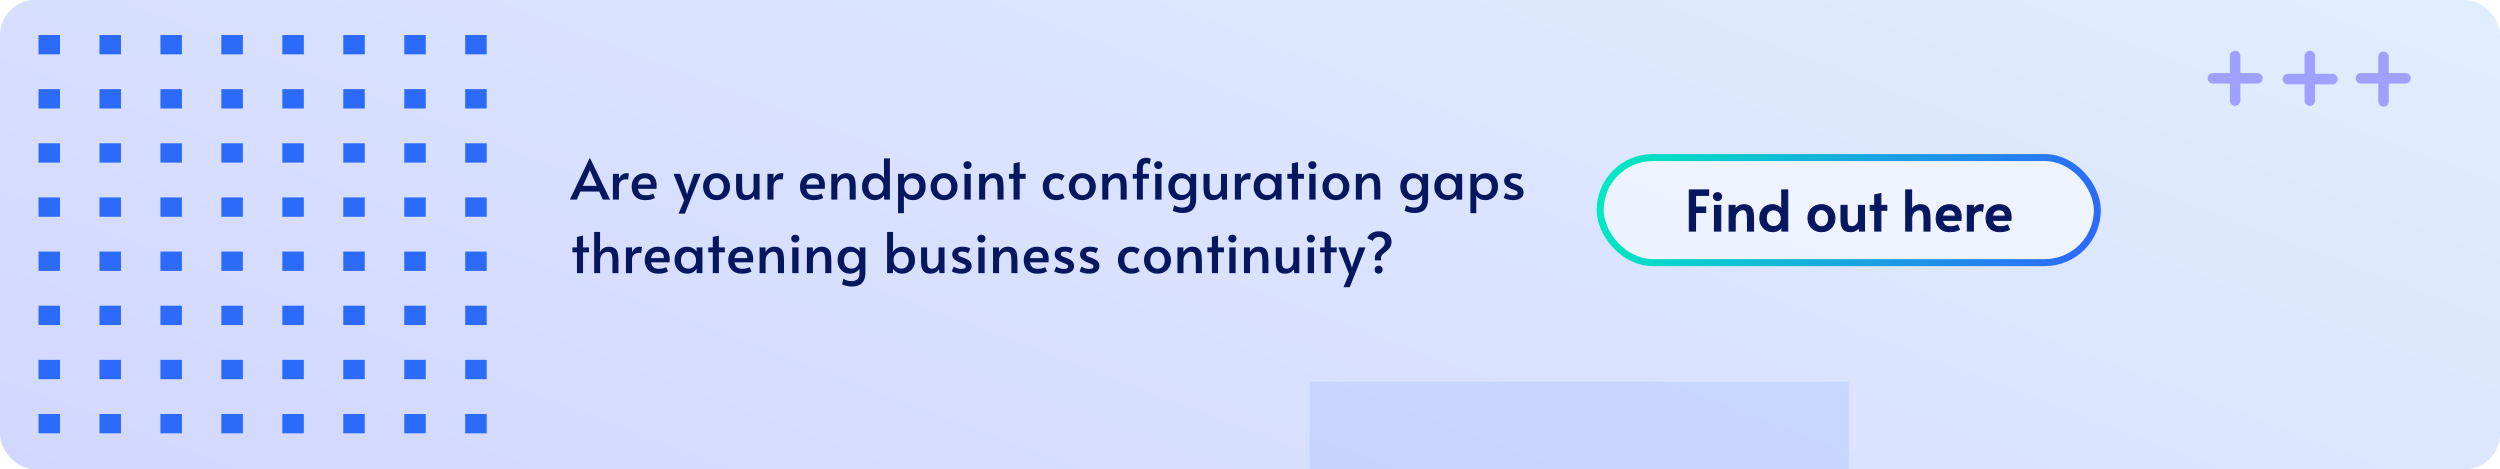
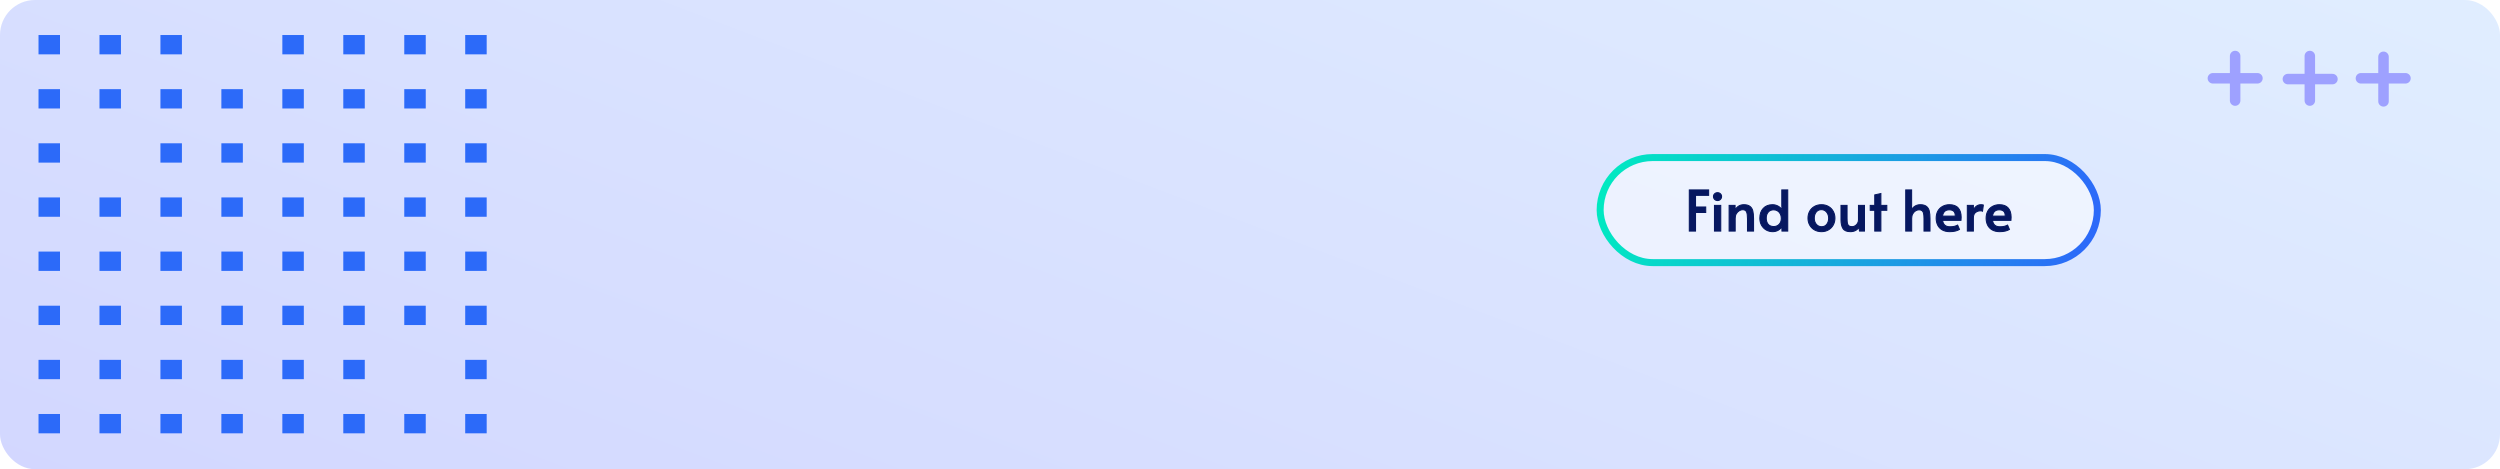
<svg xmlns="http://www.w3.org/2000/svg" width="714" height="134" viewBox="0 0 714 134" fill="none">
  <rect width="714" height="134" rx="10" fill="url(#paint0_linear_583_318)" />
-   <path opacity="0.2" d="M528 109L528 134L374 134L374 109L528 109Z" fill="#84A9FF" />
  <path d="M638.355 16V28.723" stroke="#9EA1FF" stroke-width="3" stroke-linecap="round" />
  <path d="M644.721 22.36H632" stroke="#9EA1FF" stroke-width="3" stroke-linecap="round" />
  <path d="M659.688 16V28.723" stroke="#9EA1FF" stroke-width="3" stroke-linecap="round" />
  <path d="M666.143 22.585H653.422" stroke="#9EA1FF" stroke-width="3" stroke-linecap="round" />
  <path d="M680.73 16.224V28.947" stroke="#9EA1FF" stroke-width="3" stroke-linecap="round" />
  <path d="M687.002 22.36H674.281" stroke="#9EA1FF" stroke-width="3" stroke-linecap="round" />
  <path d="M17.136 10H11V15.522H17.136V10Z" fill="#2C6AF9" />
  <path d="M34.546 10H28.41V15.522H34.546V10Z" fill="#2C6AF9" />
  <path d="M51.956 10H45.82V15.522H51.956V10Z" fill="#2C6AF9" />
-   <path d="M69.358 10H63.223V15.522H69.358V10Z" fill="#2C6AF9" />
  <path d="M86.772 10H80.637V15.522H86.772V10Z" fill="#2C6AF9" />
  <path d="M104.179 10H98.043V15.522H104.179V10Z" fill="#2C6AF9" />
  <path d="M121.593 10H115.457V15.522H121.593V10Z" fill="#2C6AF9" />
  <path d="M138.999 10H132.863V15.522H138.999V10Z" fill="#2C6AF9" />
  <path d="M17.136 25.462H11V30.984H17.136V25.462Z" fill="#2C6AF9" />
  <path d="M34.546 25.462H28.41V30.984H34.546V25.462Z" fill="#2C6AF9" />
  <path d="M51.956 25.462H45.82V30.984H51.956V25.462Z" fill="#2C6AF9" />
  <path d="M69.358 25.462H63.223V30.984H69.358V25.462Z" fill="#2C6AF9" />
  <path d="M86.772 25.462H80.637V30.984H86.772V25.462Z" fill="#2C6AF9" />
  <path d="M104.179 25.462H98.043V30.984H104.179V25.462Z" fill="#2C6AF9" />
  <path d="M121.593 25.462H115.457V30.984H121.593V25.462Z" fill="#2C6AF9" />
  <path d="M138.999 25.462H132.863V30.984H138.999V25.462Z" fill="#2C6AF9" />
  <path d="M17.136 40.924H11V46.446H17.136V40.924Z" fill="#2C6AF9" />
-   <path d="M34.546 40.924H28.41V46.446H34.546V40.924Z" fill="#2C6AF9" />
  <path d="M51.956 40.924H45.82V46.446H51.956V40.924Z" fill="#2C6AF9" />
  <path d="M69.358 40.924H63.223V46.446H69.358V40.924Z" fill="#2C6AF9" />
  <path d="M86.772 40.924H80.637V46.446H86.772V40.924Z" fill="#2C6AF9" />
  <path d="M104.179 40.924H98.043V46.446H104.179V40.924Z" fill="#2C6AF9" />
  <path d="M121.593 40.924H115.457V46.446H121.593V40.924Z" fill="#2C6AF9" />
  <path d="M138.999 40.924H132.863V46.446H138.999V40.924Z" fill="#2C6AF9" />
  <path d="M17.136 56.386H11V61.908H17.136V56.386Z" fill="#2C6AF9" />
  <path d="M34.546 56.386H28.41V61.908H34.546V56.386Z" fill="#2C6AF9" />
  <path d="M51.956 56.386H45.82V61.908H51.956V56.386Z" fill="#2C6AF9" />
  <path d="M69.358 56.386H63.223V61.908H69.358V56.386Z" fill="#2C6AF9" />
  <path d="M86.772 56.386H80.637V61.908H86.772V56.386Z" fill="#2C6AF9" />
  <path d="M104.179 56.386H98.043V61.908H104.179V56.386Z" fill="#2C6AF9" />
  <path d="M121.593 56.386H115.457V61.908H121.593V56.386Z" fill="#2C6AF9" />
  <path d="M138.999 56.386H132.863V61.908H138.999V56.386Z" fill="#2C6AF9" />
  <path d="M17.136 71.848H11V77.37H17.136V71.848Z" fill="#2C6AF9" />
  <path d="M34.546 71.848H28.41V77.37H34.546V71.848Z" fill="#2C6AF9" />
  <path d="M51.956 71.848H45.82V77.37H51.956V71.848Z" fill="#2C6AF9" />
  <path d="M69.358 71.848H63.223V77.37H69.358V71.848Z" fill="#2C6AF9" />
  <path d="M86.772 71.848H80.637V77.37H86.772V71.848Z" fill="#2C6AF9" />
  <path d="M104.179 71.848H98.043V77.37H104.179V71.848Z" fill="#2C6AF9" />
  <path d="M121.593 71.848H115.457V77.37H121.593V71.848Z" fill="#2C6AF9" />
  <path d="M138.999 71.848H132.863V77.37H138.999V71.848Z" fill="#2C6AF9" />
  <path d="M17.136 87.31H11V92.832H17.136V87.31Z" fill="#2C6AF9" />
  <path d="M34.546 87.31H28.41V92.832H34.546V87.31Z" fill="#2C6AF9" />
  <path d="M51.956 87.31H45.82V92.832H51.956V87.31Z" fill="#2C6AF9" />
  <path d="M69.358 87.31H63.223V92.832H69.358V87.31Z" fill="#2C6AF9" />
  <path d="M86.772 87.31H80.637V92.832H86.772V87.31Z" fill="#2C6AF9" />
  <path d="M104.179 87.31H98.043V92.832H104.179V87.31Z" fill="#2C6AF9" />
  <path d="M121.593 87.31H115.457V92.832H121.593V87.31Z" fill="#2C6AF9" />
  <path d="M138.999 87.31H132.863V92.832H138.999V87.31Z" fill="#2C6AF9" />
  <path d="M17.136 102.772H11V108.294H17.136V102.772Z" fill="#2C6AF9" />
  <path d="M34.546 102.772H28.41V108.294H34.546V102.772Z" fill="#2C6AF9" />
  <path d="M51.956 102.772H45.82V108.294H51.956V102.772Z" fill="#2C6AF9" />
  <path d="M69.358 102.772H63.223V108.294H69.358V102.772Z" fill="#2C6AF9" />
  <path d="M86.772 102.772H80.637V108.294H86.772V102.772Z" fill="#2C6AF9" />
  <path d="M104.179 102.772H98.043V108.294H104.179V102.772Z" fill="#2C6AF9" />
-   <path d="M121.593 102.772H115.457V108.294H121.593V102.772Z" fill="#2C6AF9" />
  <path d="M138.999 102.772H132.863V108.294H138.999V102.772Z" fill="#2C6AF9" />
  <path d="M17.136 118.234H11V123.756H17.136V118.234Z" fill="#2C6AF9" />
  <path d="M34.546 118.234H28.41V123.756H34.546V118.234Z" fill="#2C6AF9" />
  <path d="M51.956 118.234H45.82V123.756H51.956V118.234Z" fill="#2C6AF9" />
  <path d="M69.358 118.234H63.223V123.756H69.358V118.234Z" fill="#2C6AF9" />
  <path d="M86.772 118.234H80.637V123.756H86.772V118.234Z" fill="#2C6AF9" />
  <path d="M104.179 118.234H98.043V123.756H104.179V118.234Z" fill="#2C6AF9" />
  <path d="M121.593 118.234H115.457V123.756H121.593V118.234Z" fill="#2C6AF9" />
  <path d="M138.999 118.234H132.863V123.756H138.999V118.234Z" fill="#2C6AF9" />
  <rect x="457" y="45" width="142" height="30" rx="15" fill="white" fill-opacity="0.5" stroke="url(#paint1_linear_583_318)" stroke-width="2" />
  <path d="M482.466 54.24H487.986V55.792H484.242V59.12H487.154V60.688H484.242V66H482.466V54.24ZM489.654 58.656H491.446V66H489.654V58.656ZM490.534 57.28C490.203 57.28 489.926 57.168 489.702 56.944C489.478 56.72 489.366 56.443 489.366 56.112C489.366 55.813 489.478 55.557 489.702 55.344C489.926 55.131 490.203 55.024 490.534 55.024C490.854 55.024 491.126 55.131 491.35 55.344C491.574 55.557 491.686 55.813 491.686 56.112C491.686 56.443 491.574 56.72 491.35 56.944C491.137 57.168 490.865 57.28 490.534 57.28ZM493.838 58.656H495.534L495.55 60C495.753 59.552 496.073 59.184 496.51 58.896C496.948 58.608 497.46 58.464 498.046 58.464C498.804 58.464 499.385 58.624 499.79 58.944C500.196 59.253 500.468 59.691 500.606 60.256C500.745 60.821 500.814 61.557 500.814 62.464V66H499.086V62.512C499.086 61.584 498.996 60.917 498.814 60.512C498.633 60.096 498.26 59.888 497.694 59.888C497.374 59.888 497.049 59.989 496.718 60.192C496.388 60.384 496.11 60.667 495.886 61.04C495.673 61.413 495.566 61.851 495.566 62.352V66H493.838V58.656ZM506.29 66.16C505.628 66.16 505.015 66.005 504.45 65.696C503.895 65.376 503.447 64.928 503.106 64.352C502.775 63.765 502.61 63.083 502.61 62.304C502.61 61.141 502.935 60.213 503.586 59.52C504.236 58.816 505.116 58.464 506.226 58.464C506.844 58.464 507.41 58.619 507.922 58.928C508.434 59.227 508.78 59.589 508.962 60.016L508.882 58.768V54.24H510.578V66H508.93L508.898 64.704C508.716 65.088 508.386 65.429 507.906 65.728C507.426 66.016 506.887 66.16 506.29 66.16ZM506.578 64.704C507.186 64.704 507.698 64.496 508.114 64.08C508.53 63.653 508.738 63.099 508.738 62.416V62.304C508.738 61.845 508.642 61.435 508.45 61.072C508.258 60.709 507.996 60.427 507.666 60.224C507.335 60.021 506.972 59.92 506.578 59.92C505.895 59.92 505.367 60.144 504.994 60.592C504.62 61.029 504.434 61.6 504.434 62.304C504.434 63.019 504.615 63.6 504.978 64.048C505.351 64.485 505.884 64.704 506.578 64.704ZM520.216 66.16C519.458 66.16 518.786 65.989 518.2 65.648C517.613 65.307 517.16 64.843 516.84 64.256C516.52 63.669 516.36 63.019 516.36 62.304C516.36 61.6 516.514 60.955 516.824 60.368C517.144 59.781 517.597 59.317 518.184 58.976C518.77 58.635 519.448 58.464 520.216 58.464C520.984 58.464 521.656 58.635 522.232 58.976C522.818 59.317 523.266 59.781 523.576 60.368C523.896 60.955 524.056 61.6 524.056 62.304C524.056 63.019 523.896 63.669 523.576 64.256C523.256 64.843 522.802 65.307 522.216 65.648C521.64 65.989 520.973 66.16 520.216 66.16ZM520.264 64.752C520.882 64.752 521.368 64.523 521.72 64.064C522.082 63.605 522.264 63.029 522.264 62.336C522.264 61.643 522.072 61.061 521.688 60.592C521.304 60.112 520.797 59.872 520.168 59.872C519.56 59.872 519.069 60.107 518.696 60.576C518.333 61.045 518.152 61.632 518.152 62.336C518.152 63.019 518.349 63.595 518.744 64.064C519.138 64.523 519.645 64.752 520.264 64.752ZM528.445 66.16C527.432 66.16 526.733 65.861 526.349 65.264C525.976 64.667 525.789 63.835 525.789 62.768V58.656H527.517V62.336C527.517 62.944 527.549 63.419 527.613 63.76C527.688 64.091 527.826 64.336 528.029 64.496C528.242 64.656 528.557 64.736 528.973 64.736C529.272 64.736 529.56 64.651 529.837 64.48C530.114 64.309 530.338 64.08 530.509 63.792C530.69 63.493 530.781 63.168 530.781 62.816V58.656H532.493V66H531.085L530.893 64.928C530.626 65.344 530.29 65.653 529.885 65.856C529.49 66.059 529.01 66.16 528.445 66.16ZM535.432 60.064H534.136V58.656H535.432V55.664L537.176 55.28V58.656H538.872V60.064H537.176V66H535.432V60.064ZM544.278 54.24H545.958V58.656L545.894 60.016C546.096 59.568 546.422 59.2 546.87 58.912C547.318 58.613 547.84 58.464 548.438 58.464C549.195 58.464 549.776 58.624 550.182 58.944C550.587 59.253 550.859 59.691 550.998 60.256C551.136 60.821 551.206 61.557 551.206 62.464V66H549.494V62.448C549.494 61.829 549.456 61.344 549.382 60.992C549.318 60.64 549.179 60.373 548.966 60.192C548.763 60.011 548.464 59.92 548.07 59.92C547.75 59.92 547.424 60.016 547.094 60.208C546.774 60.4 546.507 60.683 546.294 61.056C546.08 61.419 545.974 61.851 545.974 62.352V66H544.278V54.24ZM556.873 66.16C555.998 66.16 555.268 65.989 554.681 65.648C554.094 65.296 553.662 64.832 553.385 64.256C553.108 63.669 552.969 63.029 552.969 62.336C552.969 61.557 553.129 60.875 553.449 60.288C553.78 59.701 554.233 59.253 554.809 58.944C555.385 58.624 556.036 58.464 556.761 58.464C557.892 58.464 558.729 58.779 559.273 59.408C559.828 60.027 560.105 60.901 560.105 62.032C560.105 62.32 560.089 62.619 560.057 62.928H554.777C554.894 63.579 555.124 64.048 555.465 64.336C555.817 64.624 556.302 64.768 556.921 64.768C557.433 64.768 557.854 64.725 558.185 64.64C558.516 64.555 558.82 64.437 559.097 64.288L559.625 65.52C559.358 65.691 558.996 65.84 558.537 65.968C558.078 66.096 557.524 66.16 556.873 66.16ZM558.425 61.728C558.436 61.067 558.292 60.603 557.993 60.336C557.694 60.059 557.268 59.92 556.713 59.92C555.593 59.92 554.948 60.523 554.777 61.728H558.425ZM561.869 58.656H563.597V60.096C563.767 59.605 564.045 59.211 564.429 58.912C564.813 58.613 565.25 58.464 565.741 58.464C566.082 58.464 566.317 58.496 566.445 58.56L566.205 60.304C566.109 60.24 565.901 60.208 565.581 60.208C565.079 60.208 564.621 60.368 564.205 60.688C563.799 61.008 563.597 61.52 563.597 62.224V66H561.869V58.656ZM571.139 66.16C570.264 66.16 569.533 65.989 568.947 65.648C568.36 65.296 567.928 64.832 567.651 64.256C567.373 63.669 567.235 63.029 567.235 62.336C567.235 61.557 567.395 60.875 567.715 60.288C568.045 59.701 568.499 59.253 569.075 58.944C569.651 58.624 570.301 58.464 571.027 58.464C572.157 58.464 572.995 58.779 573.539 59.408C574.093 60.027 574.371 60.901 574.371 62.032C574.371 62.32 574.355 62.619 574.323 62.928H569.043C569.16 63.579 569.389 64.048 569.731 64.336C570.083 64.624 570.568 64.768 571.187 64.768C571.699 64.768 572.12 64.725 572.451 64.64C572.781 64.555 573.085 64.437 573.363 64.288L573.891 65.52C573.624 65.691 573.261 65.84 572.803 65.968C572.344 66.096 571.789 66.16 571.139 66.16ZM572.691 61.728C572.701 61.067 572.557 60.603 572.259 60.336C571.96 60.059 571.533 59.92 570.979 59.92C569.859 59.92 569.213 60.523 569.043 61.728H572.691Z" fill="#061760" />
  <path d="M482.466 54.24V54.09H482.316V54.24H482.466ZM487.986 54.24H488.136V54.09H487.986V54.24ZM487.986 55.792V55.942H488.136V55.792H487.986ZM484.242 55.792V55.642H484.092V55.792H484.242ZM484.242 59.12H484.092V59.27H484.242V59.12ZM487.154 59.12H487.304V58.97H487.154V59.12ZM487.154 60.688V60.838H487.304V60.688H487.154ZM484.242 60.688V60.538H484.092V60.688H484.242ZM484.242 66V66.15H484.392V66H484.242ZM482.466 66H482.316V66.15H482.466V66ZM482.466 54.39H487.986V54.09H482.466V54.39ZM487.836 54.24V55.792H488.136V54.24H487.836ZM487.986 55.642H484.242V55.942H487.986V55.642ZM484.092 55.792V59.12H484.392V55.792H484.092ZM484.242 59.27H487.154V58.97H484.242V59.27ZM487.004 59.12V60.688H487.304V59.12H487.004ZM487.154 60.538H484.242V60.838H487.154V60.538ZM484.092 60.688V66H484.392V60.688H484.092ZM484.242 65.85H482.466V66.15H484.242V65.85ZM482.616 66V54.24H482.316V66H482.616ZM489.654 58.656V58.506H489.504V58.656H489.654ZM491.446 58.656H491.596V58.506H491.446V58.656ZM491.446 66V66.15H491.596V66H491.446ZM489.654 66H489.504V66.15H489.654V66ZM489.702 56.944L489.808 56.838V56.838L489.702 56.944ZM489.702 55.344L489.805 55.453L489.702 55.344ZM491.35 55.344L491.246 55.453L491.35 55.344ZM491.35 56.944L491.244 56.838L491.241 56.841L491.35 56.944ZM489.654 58.806H491.446V58.506H489.654V58.806ZM491.296 58.656V66H491.596V58.656H491.296ZM491.446 65.85H489.654V66.15H491.446V65.85ZM489.804 66V58.656H489.504V66H489.804ZM490.534 57.13C490.241 57.13 490.003 57.032 489.808 56.838L489.596 57.05C489.849 57.303 490.165 57.43 490.534 57.43V57.13ZM489.808 56.838C489.613 56.643 489.516 56.405 489.516 56.112H489.216C489.216 56.48 489.342 56.797 489.596 57.05L489.808 56.838ZM489.516 56.112C489.516 55.856 489.61 55.639 489.805 55.453L489.598 55.235C489.346 55.476 489.216 55.771 489.216 56.112H489.516ZM489.805 55.453C489.999 55.268 490.239 55.174 490.534 55.174V54.874C490.168 54.874 489.852 54.993 489.598 55.235L489.805 55.453ZM490.534 55.174C490.817 55.174 491.051 55.267 491.246 55.453L491.453 55.235C491.2 54.995 490.891 54.874 490.534 54.874V55.174ZM491.246 55.453C491.442 55.639 491.536 55.856 491.536 56.112H491.836C491.836 55.771 491.706 55.476 491.453 55.235L491.246 55.453ZM491.536 56.112C491.536 56.405 491.438 56.643 491.244 56.838L491.456 57.05C491.709 56.797 491.836 56.48 491.836 56.112H491.536ZM491.241 56.841C491.058 57.033 490.827 57.13 490.534 57.13V57.43C490.902 57.43 491.215 57.303 491.459 57.047L491.241 56.841ZM493.838 58.656V58.506H493.688V58.656H493.838ZM495.534 58.656L495.684 58.654L495.683 58.506H495.534V58.656ZM495.55 60L495.4 60.002L495.687 60.062L495.55 60ZM496.51 58.896L496.428 58.771L496.51 58.896ZM499.79 58.944L499.697 59.062L499.699 59.063L499.79 58.944ZM500.606 60.256L500.461 60.292L500.606 60.256ZM500.814 66V66.15H500.964V66H500.814ZM499.086 66H498.936V66.15H499.086V66ZM498.814 60.512L498.677 60.572L498.678 60.573L498.814 60.512ZM496.718 60.192L496.794 60.322L496.797 60.32L496.718 60.192ZM495.886 61.04L495.758 60.963L495.756 60.966L495.886 61.04ZM495.566 66V66.15H495.716V66H495.566ZM493.838 66H493.688V66.15H493.838V66ZM493.838 58.806H495.534V58.506H493.838V58.806ZM495.384 58.658L495.4 60.002L495.7 59.998L495.684 58.654L495.384 58.658ZM495.687 60.062C495.877 59.641 496.178 59.295 496.593 59.021L496.428 58.771C495.969 59.073 495.629 59.463 495.414 59.938L495.687 60.062ZM496.593 59.021C497.003 58.751 497.485 58.614 498.046 58.614V58.314C497.434 58.314 496.893 58.465 496.428 58.771L496.593 59.021ZM498.046 58.614C498.785 58.614 499.328 58.77 499.697 59.062L499.883 58.826C499.442 58.478 498.822 58.314 498.046 58.314V58.614ZM499.699 59.063C500.074 59.349 500.329 59.755 500.461 60.292L500.752 60.22C500.606 59.627 500.318 59.158 499.881 58.825L499.699 59.063ZM500.461 60.292C500.595 60.841 500.664 61.563 500.664 62.464H500.964C500.964 61.551 500.895 60.802 500.752 60.22L500.461 60.292ZM500.664 62.464V66H500.964V62.464H500.664ZM500.814 65.85H499.086V66.15H500.814V65.85ZM499.236 66V62.512H498.936V66H499.236ZM499.236 62.512C499.236 61.581 499.146 60.887 498.951 60.451L498.678 60.573C498.845 60.948 498.936 61.587 498.936 62.512H499.236ZM498.952 60.452C498.849 60.216 498.689 60.034 498.471 59.913C498.256 59.793 497.995 59.738 497.694 59.738V60.038C497.96 60.038 498.167 60.087 498.325 60.175C498.482 60.262 498.599 60.392 498.677 60.572L498.952 60.452ZM497.694 59.738C497.341 59.738 496.989 59.85 496.64 60.064L496.797 60.32C497.109 60.129 497.407 60.038 497.694 60.038V59.738ZM496.643 60.062C496.288 60.269 495.993 60.571 495.758 60.963L496.015 61.117C496.228 60.763 496.488 60.499 496.794 60.322L496.643 60.062ZM495.756 60.966C495.528 61.365 495.416 61.829 495.416 62.352H495.716C495.716 61.872 495.818 61.462 496.017 61.114L495.756 60.966ZM495.416 62.352V66H495.716V62.352H495.416ZM495.566 65.85H493.838V66.15H495.566V65.85ZM493.988 66V58.656H493.688V66H493.988ZM504.45 65.696L504.375 65.826L504.378 65.828L504.45 65.696ZM503.106 64.352L502.975 64.426L502.977 64.428L503.106 64.352ZM503.586 59.52L503.695 59.623L503.696 59.622L503.586 59.52ZM507.922 58.928L507.844 59.056L507.846 59.058L507.922 58.928ZM508.962 60.016L508.823 60.075L509.111 60.006L508.962 60.016ZM508.882 58.768H508.731L508.732 58.778L508.882 58.768ZM508.882 54.24V54.09H508.732V54.24H508.882ZM510.578 54.24H510.728V54.09H510.578V54.24ZM510.578 66V66.15H510.728V66H510.578ZM508.93 66L508.78 66.004L508.783 66.15H508.93V66ZM508.898 64.704L509.048 64.7L508.762 64.64L508.898 64.704ZM507.906 65.728L507.983 65.857L507.985 65.855L507.906 65.728ZM508.114 64.08L508.22 64.186L508.221 64.185L508.114 64.08ZM508.45 61.072L508.317 61.142L508.45 61.072ZM507.666 60.224L507.744 60.096L507.666 60.224ZM504.994 60.592L505.108 60.689L505.109 60.688L504.994 60.592ZM504.978 64.048L504.861 64.142L504.863 64.145L504.978 64.048ZM506.29 66.01C505.653 66.01 505.064 65.861 504.522 65.564L504.378 65.828C504.966 66.149 505.604 66.31 506.29 66.31V66.01ZM504.525 65.566C503.993 65.26 503.563 64.83 503.235 64.275L502.977 64.428C503.33 65.026 503.797 65.493 504.375 65.826L504.525 65.566ZM503.236 64.278C502.92 63.718 502.76 63.061 502.76 62.304H502.46C502.46 63.104 502.63 63.813 502.975 64.426L503.236 64.278ZM502.76 62.304C502.76 61.17 503.076 60.282 503.695 59.623L503.476 59.417C502.794 60.144 502.46 61.112 502.46 62.304H502.76ZM503.696 59.622C504.313 58.953 505.151 58.614 506.226 58.614V58.314C505.082 58.314 504.159 58.678 503.475 59.418L503.696 59.622ZM506.226 58.614C506.818 58.614 507.356 58.762 507.844 59.056L507.999 58.8C507.463 58.476 506.871 58.314 506.226 58.314V58.614ZM507.846 59.058C508.338 59.344 508.658 59.685 508.823 60.075L509.1 59.957C508.902 59.493 508.529 59.109 507.997 58.798L507.846 59.058ZM509.111 60.006L509.031 58.758L508.732 58.778L508.812 60.026L509.111 60.006ZM509.032 58.768V54.24H508.732V58.768H509.032ZM508.882 54.39H510.578V54.09H508.882V54.39ZM510.428 54.24V66H510.728V54.24H510.428ZM510.578 65.85H508.93V66.15H510.578V65.85ZM509.08 65.996L509.048 64.7L508.748 64.708L508.78 66.004L509.08 65.996ZM508.762 64.64C508.596 64.99 508.29 65.312 507.826 65.601L507.985 65.855C508.481 65.546 508.836 65.186 509.033 64.768L508.762 64.64ZM507.828 65.599C507.373 65.872 506.862 66.01 506.29 66.01V66.31C506.912 66.31 507.478 66.16 507.983 65.857L507.828 65.599ZM506.578 64.854C507.224 64.854 507.774 64.631 508.22 64.186L508.007 63.974C507.621 64.361 507.147 64.554 506.578 64.554V64.854ZM508.221 64.185C508.668 63.726 508.888 63.132 508.888 62.416H508.588C508.588 63.066 508.391 63.581 508.006 63.975L508.221 64.185ZM508.888 62.416V62.304H508.588V62.416H508.888ZM508.888 62.304C508.888 61.824 508.787 61.389 508.582 61.002L508.317 61.142C508.496 61.481 508.588 61.867 508.588 62.304H508.888ZM508.582 61.002C508.378 60.617 508.099 60.314 507.744 60.096L507.587 60.352C507.894 60.54 508.137 60.802 508.317 61.142L508.582 61.002ZM507.744 60.096C507.389 59.879 506.999 59.77 506.578 59.77V60.07C506.945 60.07 507.281 60.164 507.587 60.352L507.744 60.096ZM506.578 59.77C505.859 59.77 505.285 60.008 504.878 60.496L505.109 60.688C505.449 60.28 505.931 60.07 506.578 60.07V59.77ZM504.879 60.495C504.478 60.965 504.284 61.573 504.284 62.304H504.584C504.584 61.627 504.762 61.094 505.108 60.689L504.879 60.495ZM504.284 62.304C504.284 63.045 504.472 63.662 504.861 64.142L505.094 63.954C504.758 63.538 504.584 62.993 504.584 62.304H504.284ZM504.863 64.145C505.271 64.623 505.85 64.854 506.578 64.854V64.554C505.918 64.554 505.431 64.348 505.092 63.951L504.863 64.145ZM518.2 65.648L518.275 65.518L518.2 65.648ZM516.84 64.256L516.708 64.328L516.84 64.256ZM516.824 60.368L516.692 60.296L516.691 60.298L516.824 60.368ZM518.184 58.976L518.108 58.846L518.184 58.976ZM522.232 58.976L522.155 59.105L522.156 59.106L522.232 58.976ZM523.576 60.368L523.443 60.438L523.444 60.44L523.576 60.368ZM523.576 64.256L523.444 64.184L523.576 64.256ZM522.216 65.648L522.14 65.518L522.139 65.519L522.216 65.648ZM521.72 64.064L521.602 63.971L521.601 63.973L521.72 64.064ZM521.688 60.592L521.57 60.686L521.571 60.687L521.688 60.592ZM518.696 60.576L518.578 60.483L518.577 60.484L518.696 60.576ZM518.744 64.064L518.629 64.16L518.63 64.162L518.744 64.064ZM520.216 66.01C519.482 66.01 518.836 65.845 518.275 65.518L518.124 65.778C518.736 66.134 519.435 66.31 520.216 66.31V66.01ZM518.275 65.518C517.712 65.191 517.278 64.746 516.971 64.184L516.708 64.328C517.041 64.939 517.514 65.423 518.124 65.778L518.275 65.518ZM516.971 64.184C516.664 63.621 516.51 62.995 516.51 62.304H516.21C516.21 63.042 516.375 63.718 516.708 64.328L516.971 64.184ZM516.51 62.304C516.51 61.623 516.659 61.002 516.956 60.438L516.691 60.298C516.369 60.908 516.21 61.577 516.21 62.304H516.51ZM516.955 60.44C517.262 59.878 517.696 59.433 518.259 59.106L518.108 58.846C517.498 59.201 517.025 59.685 516.692 60.296L516.955 60.44ZM518.259 59.106C518.82 58.779 519.47 58.614 520.216 58.614V58.314C519.425 58.314 518.721 58.49 518.108 58.846L518.259 59.106ZM520.216 58.614C520.961 58.614 521.605 58.779 522.155 59.105L522.308 58.847C521.706 58.49 521.006 58.314 520.216 58.314V58.614ZM522.156 59.106C522.719 59.433 523.147 59.877 523.443 60.438L523.708 60.298C523.385 59.686 522.917 59.202 522.307 58.846L522.156 59.106ZM523.444 60.44C523.751 61.003 523.906 61.624 523.906 62.304H524.206C524.206 61.576 524.04 60.906 523.707 60.296L523.444 60.44ZM523.906 62.304C523.906 62.995 523.751 63.621 523.444 64.184L523.707 64.328C524.04 63.718 524.206 63.042 524.206 62.304H523.906ZM523.444 64.184C523.137 64.746 522.703 65.191 522.14 65.518L522.291 65.778C522.901 65.423 523.374 64.939 523.707 64.328L523.444 64.184ZM522.139 65.519C521.589 65.845 520.95 66.01 520.216 66.01V66.31C520.996 66.31 521.69 66.134 522.292 65.777L522.139 65.519ZM520.264 64.902C520.925 64.902 521.456 64.654 521.839 64.155L521.601 63.973C521.279 64.391 520.839 64.602 520.264 64.602V64.902ZM521.837 64.157C522.225 63.667 522.414 63.057 522.414 62.336H522.114C522.114 63.002 521.94 63.544 521.602 63.971L521.837 64.157ZM522.414 62.336C522.414 61.613 522.213 60.997 521.804 60.497L521.571 60.687C521.93 61.126 522.114 61.672 522.114 62.336H522.414ZM521.805 60.498C521.391 59.982 520.841 59.722 520.168 59.722V60.022C520.753 60.022 521.216 60.242 521.57 60.686L521.805 60.498ZM520.168 59.722C519.515 59.722 518.98 59.977 518.578 60.483L518.813 60.669C519.157 60.236 519.605 60.022 520.168 60.022V59.722ZM518.577 60.484C518.19 60.985 518.002 61.605 518.002 62.336H518.302C518.302 61.659 518.475 61.106 518.814 60.668L518.577 60.484ZM518.002 62.336C518.002 63.05 518.209 63.661 518.629 64.16L518.858 63.968C518.489 63.528 518.302 62.988 518.302 62.336H518.002ZM518.63 64.162C519.054 64.654 519.602 64.902 520.264 64.902V64.602C519.687 64.602 519.223 64.391 518.857 63.966L518.63 64.162ZM526.349 65.264L526.222 65.344L526.223 65.345L526.349 65.264ZM525.789 58.656V58.506H525.639V58.656H525.789ZM527.517 58.656H527.667V58.506H527.517V58.656ZM527.613 63.76L527.465 63.788L527.467 63.793L527.613 63.76ZM528.029 64.496L527.936 64.614L527.939 64.616L528.029 64.496ZM529.837 64.48L529.758 64.352L529.837 64.48ZM530.509 63.792L530.381 63.714L530.38 63.715L530.509 63.792ZM530.781 58.656V58.506H530.631V58.656H530.781ZM532.493 58.656H532.643V58.506H532.493V58.656ZM532.493 66V66.15H532.643V66H532.493ZM531.085 66L530.937 66.026L530.959 66.15H531.085V66ZM530.893 64.928L531.041 64.902L530.973 64.525L530.767 64.847L530.893 64.928ZM529.885 65.856L529.818 65.722L529.816 65.723L529.885 65.856ZM528.445 66.01C527.459 66.01 526.821 65.721 526.475 65.183L526.223 65.345C526.645 66.002 527.404 66.31 528.445 66.31V66.01ZM526.476 65.184C526.123 64.62 525.939 63.82 525.939 62.768H525.639C525.639 63.849 525.828 64.713 526.222 65.344L526.476 65.184ZM525.939 62.768V58.656H525.639V62.768H525.939ZM525.789 58.806H527.517V58.506H525.789V58.806ZM527.367 58.656V62.336H527.667V58.656H527.367ZM527.367 62.336C527.367 62.947 527.399 63.433 527.465 63.788L527.76 63.732C527.699 63.404 527.667 62.941 527.667 62.336H527.367ZM527.467 63.793C527.546 64.147 527.699 64.427 527.936 64.614L528.122 64.378C527.954 64.245 527.829 64.035 527.759 63.727L527.467 63.793ZM527.939 64.616C528.189 64.804 528.541 64.886 528.973 64.886V64.586C528.572 64.586 528.295 64.508 528.119 64.376L527.939 64.616ZM528.973 64.886C529.302 64.886 529.617 64.792 529.916 64.608L529.758 64.352C529.502 64.51 529.241 64.586 528.973 64.586V64.886ZM529.916 64.608C530.214 64.424 530.455 64.177 530.638 63.868L530.38 63.715C530.221 63.983 530.014 64.195 529.758 64.352L529.916 64.608ZM530.637 63.87C530.833 63.547 530.931 63.195 530.931 62.816H530.631C530.631 63.141 530.548 63.439 530.381 63.714L530.637 63.87ZM530.931 62.816V58.656H530.631V62.816H530.931ZM530.781 58.806H532.493V58.506H530.781V58.806ZM532.343 58.656V66H532.643V58.656H532.343ZM532.493 65.85H531.085V66.15H532.493V65.85ZM531.233 65.974L531.041 64.902L530.745 64.954L530.937 66.026L531.233 65.974ZM530.767 64.847C530.513 65.242 530.197 65.532 529.818 65.722L529.952 65.99C530.384 65.774 530.739 65.446 531.019 65.009L530.767 64.847ZM529.816 65.723C529.448 65.912 528.993 66.01 528.445 66.01V66.31C529.028 66.31 529.533 66.206 529.953 65.989L529.816 65.723ZM535.432 60.064H535.582V59.914H535.432V60.064ZM534.136 60.064H533.986V60.214H534.136V60.064ZM534.136 58.656V58.506H533.986V58.656H534.136ZM535.432 58.656V58.806H535.582V58.656H535.432ZM535.432 55.664L535.399 55.517L535.282 55.543V55.664H535.432ZM537.176 55.28H537.326V55.093L537.143 55.133L537.176 55.28ZM537.176 58.656H537.026V58.806H537.176V58.656ZM538.872 58.656H539.022V58.506H538.872V58.656ZM538.872 60.064V60.214H539.022V60.064H538.872ZM537.176 60.064V59.914H537.026V60.064H537.176ZM537.176 66V66.15H537.326V66H537.176ZM535.432 66H535.282V66.15H535.432V66ZM535.432 59.914H534.136V60.214H535.432V59.914ZM534.286 60.064V58.656H533.986V60.064H534.286ZM534.136 58.806H535.432V58.506H534.136V58.806ZM535.582 58.656V55.664H535.282V58.656H535.582ZM535.464 55.81L537.208 55.426L537.143 55.133L535.399 55.517L535.464 55.81ZM537.026 55.28V58.656H537.326V55.28H537.026ZM537.176 58.806H538.872V58.506H537.176V58.806ZM538.722 58.656V60.064H539.022V58.656H538.722ZM538.872 59.914H537.176V60.214H538.872V59.914ZM537.026 60.064V66H537.326V60.064H537.026ZM537.176 65.85H535.432V66.15H537.176V65.85ZM535.582 66V60.064H535.282V66H535.582ZM544.278 54.24V54.09H544.128V54.24H544.278ZM545.958 54.24H546.108V54.09H545.958V54.24ZM545.958 58.656L546.108 58.663V58.656H545.958ZM545.894 60.016L545.744 60.009L546.03 60.078L545.894 60.016ZM546.87 58.912L546.951 59.038L546.953 59.037L546.87 58.912ZM550.182 58.944L550.089 59.062L550.091 59.063L550.182 58.944ZM550.998 60.256L551.143 60.22L550.998 60.256ZM551.206 66V66.15H551.356V66H551.206ZM549.494 66H549.344V66.15H549.494V66ZM549.382 60.992L549.234 61.019L549.235 61.023L549.382 60.992ZM548.966 60.192L548.866 60.304L548.869 60.306L548.966 60.192ZM547.094 60.208L547.018 60.078L547.017 60.079L547.094 60.208ZM546.294 61.056L546.423 61.132L546.424 61.13L546.294 61.056ZM545.974 66V66.15H546.124V66H545.974ZM544.278 66H544.128V66.15H544.278V66ZM544.278 54.39H545.958V54.09H544.278V54.39ZM545.808 54.24V58.656H546.108V54.24H545.808ZM545.808 58.649L545.744 60.009L546.044 60.023L546.108 58.663L545.808 58.649ZM546.03 60.078C546.22 59.658 546.525 59.312 546.951 59.038L546.789 58.786C546.318 59.088 545.973 59.478 545.757 59.954L546.03 60.078ZM546.953 59.037C547.374 58.756 547.867 58.614 548.438 58.614V58.314C547.814 58.314 547.262 58.47 546.787 58.787L546.953 59.037ZM548.438 58.614C549.177 58.614 549.72 58.77 550.089 59.062L550.275 58.826C549.833 58.478 549.214 58.314 548.438 58.314V58.614ZM550.091 59.063C550.465 59.349 550.72 59.755 550.852 60.292L551.143 60.22C550.998 59.627 550.709 59.158 550.273 58.825L550.091 59.063ZM550.852 60.292C550.987 60.841 551.056 61.563 551.056 62.464H551.356C551.356 61.551 551.286 60.802 551.143 60.22L550.852 60.292ZM551.056 62.464V66H551.356V62.464H551.056ZM551.206 65.85H549.494V66.15H551.206V65.85ZM549.644 66V62.448H549.344V66H549.644ZM549.644 62.448C549.644 61.825 549.606 61.328 549.529 60.961L549.235 61.023C549.307 61.36 549.344 61.834 549.344 62.448H549.644ZM549.529 60.965C549.461 60.589 549.309 60.287 549.063 60.078L548.869 60.306C549.049 60.459 549.175 60.691 549.234 61.019L549.529 60.965ZM549.066 60.08C548.825 59.865 548.485 59.77 548.07 59.77V60.07C548.444 60.07 548.701 60.156 548.866 60.304L549.066 60.08ZM548.07 59.77C547.719 59.77 547.368 59.876 547.018 60.078L547.169 60.338C547.481 60.156 547.781 60.07 548.07 60.07V59.77ZM547.017 60.079C546.671 60.286 546.388 60.589 546.164 60.982L546.424 61.13C546.627 60.776 546.876 60.514 547.171 60.337L547.017 60.079ZM546.165 60.98C545.935 61.37 545.824 61.829 545.824 62.352H546.124C546.124 61.872 546.226 61.468 546.423 61.132L546.165 60.98ZM545.824 62.352V66H546.124V62.352H545.824ZM545.974 65.85H544.278V66.15H545.974V65.85ZM544.428 66V54.24H544.128V66H544.428ZM554.681 65.648L554.604 65.777L554.605 65.778L554.681 65.648ZM553.385 64.256L553.249 64.32L553.25 64.321L553.385 64.256ZM553.449 60.288L553.318 60.214L553.317 60.216L553.449 60.288ZM554.809 58.944L554.88 59.076L554.882 59.075L554.809 58.944ZM559.273 59.408L559.159 59.506L559.161 59.508L559.273 59.408ZM560.057 62.928V63.078H560.192L560.206 62.943L560.057 62.928ZM554.777 62.928V62.778H554.597L554.629 62.955L554.777 62.928ZM555.465 64.336L555.368 64.451L555.37 64.452L555.465 64.336ZM558.185 64.64L558.147 64.495L558.185 64.64ZM559.097 64.288L559.235 64.229L559.17 64.078L559.026 64.156L559.097 64.288ZM559.625 65.52L559.706 65.646L559.813 65.578L559.763 65.461L559.625 65.52ZM558.537 65.968L558.497 65.823L558.537 65.968ZM558.425 61.728V61.878H558.573L558.575 61.73L558.425 61.728ZM557.993 60.336L557.891 60.446L557.893 60.448L557.993 60.336ZM554.777 61.728L554.628 61.707L554.604 61.878H554.777V61.728ZM556.873 66.01C556.017 66.01 555.314 65.843 554.756 65.518L554.605 65.778C555.221 66.136 555.979 66.31 556.873 66.31V66.01ZM554.758 65.519C554.195 65.181 553.784 64.739 553.52 64.191L553.25 64.321C553.541 64.925 553.994 65.411 554.604 65.777L554.758 65.519ZM553.521 64.192C553.253 63.627 553.119 63.009 553.119 62.336H552.819C552.819 63.05 552.962 63.712 553.249 64.32L553.521 64.192ZM553.119 62.336C553.119 61.578 553.274 60.921 553.581 60.36L553.317 60.216C552.983 60.828 552.819 61.536 552.819 62.336H553.119ZM553.58 60.362C553.897 59.799 554.33 59.372 554.88 59.076L554.738 58.812C554.136 59.135 553.662 59.604 553.318 60.214L553.58 60.362ZM554.882 59.075C555.433 58.769 556.058 58.614 556.761 58.614V58.314C556.013 58.314 555.337 58.479 554.736 58.813L554.882 59.075ZM556.761 58.614C557.864 58.614 558.653 58.92 559.159 59.506L559.386 59.31C558.805 58.637 557.919 58.314 556.761 58.314V58.614ZM559.161 59.508C559.684 60.091 559.955 60.925 559.955 62.032H560.255C560.255 60.878 559.972 59.963 559.385 59.308L559.161 59.508ZM559.955 62.032C559.955 62.315 559.939 62.608 559.908 62.913L560.206 62.943C560.239 62.629 560.255 62.325 560.255 62.032H559.955ZM560.057 62.778H554.777V63.078H560.057V62.778ZM554.629 62.955C554.75 63.624 554.99 64.132 555.368 64.451L555.562 64.221C555.257 63.965 555.039 63.534 554.925 62.901L554.629 62.955ZM555.37 64.452C555.757 64.769 556.28 64.918 556.921 64.918V64.618C556.324 64.618 555.877 64.479 555.56 64.22L555.37 64.452ZM556.921 64.918C557.44 64.918 557.875 64.875 558.222 64.785L558.147 64.495C557.833 64.576 557.426 64.618 556.921 64.618V64.918ZM558.222 64.785C558.564 64.697 558.879 64.576 559.168 64.42L559.026 64.156C558.76 64.299 558.467 64.412 558.147 64.495L558.222 64.785ZM558.959 64.347L559.487 65.579L559.763 65.461L559.235 64.229L558.959 64.347ZM559.544 65.394C559.295 65.553 558.947 65.698 558.497 65.823L558.577 66.112C559.044 65.982 559.422 65.828 559.706 65.646L559.544 65.394ZM558.497 65.823C558.055 65.947 557.515 66.01 556.873 66.01V66.31C557.533 66.31 558.102 66.245 558.577 66.112L558.497 65.823ZM558.575 61.73C558.586 61.053 558.44 60.534 558.093 60.224L557.893 60.448C558.143 60.671 558.285 61.08 558.275 61.726L558.575 61.73ZM558.095 60.226C557.76 59.915 557.292 59.77 556.713 59.77V60.07C557.244 60.07 557.629 60.202 557.891 60.446L558.095 60.226ZM556.713 59.77C556.126 59.77 555.644 59.929 555.287 60.262C554.931 60.595 554.717 61.083 554.628 61.707L554.925 61.749C555.008 61.168 555.202 60.752 555.491 60.482C555.779 60.213 556.18 60.07 556.713 60.07V59.77ZM554.777 61.878H558.425V61.578H554.777V61.878ZM561.869 58.656V58.506H561.719V58.656H561.869ZM563.597 58.656H563.747V58.506H563.597V58.656ZM563.597 60.096H563.447L563.738 60.145L563.597 60.096ZM564.429 58.912L564.521 59.03L564.429 58.912ZM566.445 58.56L566.593 58.58L566.608 58.474L566.512 58.426L566.445 58.56ZM566.205 60.304L566.121 60.429L566.321 60.562L566.353 60.324L566.205 60.304ZM564.205 60.688L564.113 60.569L564.112 60.57L564.205 60.688ZM563.597 66V66.15H563.747V66H563.597ZM561.869 66H561.719V66.15H561.869V66ZM561.869 58.806H563.597V58.506H561.869V58.806ZM563.447 58.656V60.096H563.747V58.656H563.447ZM563.738 60.145C563.9 59.68 564.161 59.31 564.521 59.03L564.336 58.794C563.928 59.111 563.634 59.531 563.455 60.047L563.738 60.145ZM564.521 59.03C564.878 58.752 565.283 58.614 565.741 58.614V58.314C565.217 58.314 564.747 58.474 564.336 58.794L564.521 59.03ZM565.741 58.614C566.082 58.614 566.284 58.648 566.377 58.694L566.512 58.426C566.349 58.344 566.081 58.314 565.741 58.314V58.614ZM566.296 58.539L566.056 60.284L566.353 60.324L566.593 58.58L566.296 58.539ZM566.288 60.179C566.212 60.129 566.11 60.101 565.999 60.084C565.885 60.066 565.745 60.058 565.581 60.058V60.358C565.736 60.358 565.86 60.366 565.954 60.38C566.051 60.395 566.101 60.415 566.121 60.429L566.288 60.179ZM565.581 60.058C565.045 60.058 564.554 60.23 564.113 60.569L564.296 60.807C564.687 60.506 565.114 60.358 565.581 60.358V60.058ZM564.112 60.57C563.658 60.928 563.447 61.492 563.447 62.224H563.747C563.747 61.548 563.94 61.088 564.297 60.806L564.112 60.57ZM563.447 62.224V66H563.747V62.224H563.447ZM563.597 65.85H561.869V66.15H563.597V65.85ZM562.019 66V58.656H561.719V66H562.019ZM568.947 65.648L568.869 65.777L568.871 65.778L568.947 65.648ZM567.651 64.256L567.515 64.32L567.515 64.321L567.651 64.256ZM567.715 60.288L567.584 60.214L567.583 60.216L567.715 60.288ZM569.075 58.944L569.146 59.076L569.147 59.075L569.075 58.944ZM573.539 59.408L573.425 59.506L573.427 59.508L573.539 59.408ZM574.323 62.928V63.078H574.458L574.472 62.943L574.323 62.928ZM569.043 62.928V62.778H568.863L568.895 62.955L569.043 62.928ZM569.731 64.336L569.634 64.451L569.636 64.452L569.731 64.336ZM572.451 64.64L572.413 64.495L572.451 64.64ZM573.363 64.288L573.5 64.229L573.436 64.078L573.291 64.156L573.363 64.288ZM573.891 65.52L573.971 65.646L574.079 65.578L574.028 65.461L573.891 65.52ZM572.803 65.968L572.762 65.823L572.803 65.968ZM572.691 61.728V61.878H572.838L572.841 61.73L572.691 61.728ZM572.259 60.336L572.156 60.446L572.159 60.448L572.259 60.336ZM569.043 61.728L568.894 61.707L568.87 61.878H569.043V61.728ZM571.139 66.01C570.283 66.01 569.58 65.843 569.022 65.518L568.871 65.778C569.486 66.136 570.245 66.31 571.139 66.31V66.01ZM569.024 65.519C568.46 65.181 568.049 64.739 567.786 64.191L567.515 64.321C567.806 64.925 568.259 65.411 568.869 65.777L569.024 65.519ZM567.786 64.192C567.519 63.627 567.385 63.009 567.385 62.336H567.085C567.085 63.05 567.227 63.712 567.515 64.32L567.786 64.192ZM567.385 62.336C567.385 61.578 567.54 60.921 567.846 60.36L567.583 60.216C567.249 60.828 567.085 61.536 567.085 62.336H567.385ZM567.845 60.362C568.162 59.799 568.595 59.372 569.146 59.076L569.004 58.812C568.402 59.135 567.928 59.604 567.584 60.214L567.845 60.362ZM569.147 59.075C569.699 58.769 570.324 58.614 571.027 58.614V58.314C570.278 58.314 569.602 58.479 569.002 58.813L569.147 59.075ZM571.027 58.614C572.13 58.614 572.919 58.92 573.425 59.506L573.652 59.31C573.07 58.637 572.184 58.314 571.027 58.314V58.614ZM573.427 59.508C573.949 60.091 574.221 60.925 574.221 62.032H574.521C574.521 60.878 574.237 59.963 573.65 59.308L573.427 59.508ZM574.221 62.032C574.221 62.315 574.205 62.608 574.173 62.913L574.472 62.943C574.504 62.629 574.521 62.325 574.521 62.032H574.221ZM574.323 62.778H569.043V63.078H574.323V62.778ZM568.895 62.955C569.016 63.624 569.256 64.132 569.634 64.451L569.827 64.221C569.523 63.965 569.304 63.534 569.19 62.901L568.895 62.955ZM569.636 64.452C570.023 64.769 570.546 64.918 571.187 64.918V64.618C570.59 64.618 570.142 64.479 569.826 64.22L569.636 64.452ZM571.187 64.918C571.706 64.918 572.141 64.875 572.488 64.785L572.413 64.495C572.099 64.576 571.692 64.618 571.187 64.618V64.918ZM572.488 64.785C572.829 64.697 573.145 64.576 573.434 64.42L573.291 64.156C573.026 64.299 572.733 64.412 572.413 64.495L572.488 64.785ZM573.225 64.347L573.753 65.579L574.028 65.461L573.5 64.229L573.225 64.347ZM573.81 65.394C573.56 65.553 573.213 65.698 572.762 65.823L572.843 66.112C573.309 65.982 573.688 65.828 573.971 65.646L573.81 65.394ZM572.762 65.823C572.32 65.947 571.78 66.01 571.139 66.01V66.31C571.798 66.31 572.367 66.245 572.843 66.112L572.762 65.823ZM572.841 61.73C572.851 61.053 572.706 60.534 572.358 60.224L572.159 60.448C572.409 60.671 572.551 61.08 572.541 61.726L572.841 61.73ZM572.361 60.226C572.025 59.915 571.557 59.77 570.979 59.77V60.07C571.509 60.07 571.894 60.202 572.156 60.446L572.361 60.226ZM570.979 59.77C570.391 59.77 569.91 59.929 569.552 60.262C569.196 60.595 568.982 61.083 568.894 61.707L569.191 61.749C569.273 61.168 569.467 60.752 569.757 60.482C570.045 60.213 570.446 60.07 570.979 60.07V59.77ZM569.043 61.878H572.691V61.578H569.043V61.878Z" fill="#061760" />
  <g filter="url(#filter0_d_583_318)">
-     <path d="M168.552 43.224L174.216 55H172.152L171.144 52.696H165.752L164.744 55H162.744L168.376 43.224H168.552ZM167.752 48.232L166.472 51.08H170.44L169.176 48.248L168.488 46.632H168.456L167.752 48.232ZM175.041 47.656H176.769V49.096C176.94 48.605 177.217 48.211 177.601 47.912C177.985 47.613 178.422 47.464 178.913 47.464C179.254 47.464 179.489 47.496 179.617 47.56L179.377 49.304C179.281 49.24 179.073 49.208 178.753 49.208C178.252 49.208 177.793 49.368 177.377 49.688C176.972 50.008 176.769 50.52 176.769 51.224V55H175.041V47.656ZM184.311 55.16C183.436 55.16 182.706 54.989 182.119 54.648C181.532 54.296 181.1 53.832 180.823 53.256C180.546 52.669 180.407 52.029 180.407 51.336C180.407 50.557 180.567 49.875 180.887 49.288C181.218 48.701 181.671 48.253 182.247 47.944C182.823 47.624 183.474 47.464 184.199 47.464C185.33 47.464 186.167 47.779 186.711 48.408C187.266 49.027 187.543 49.901 187.543 51.032C187.543 51.32 187.527 51.619 187.495 51.928H182.215C182.332 52.579 182.562 53.048 182.903 53.336C183.255 53.624 183.74 53.768 184.359 53.768C184.871 53.768 185.292 53.725 185.623 53.64C185.954 53.555 186.258 53.437 186.535 53.288L187.063 54.52C186.796 54.691 186.434 54.84 185.975 54.968C185.516 55.096 184.962 55.16 184.311 55.16ZM185.863 50.728C185.874 50.067 185.73 49.603 185.431 49.336C185.132 49.059 184.706 48.92 184.151 48.92C183.031 48.92 182.386 49.523 182.215 50.728H185.863ZM195.389 55.224L192.349 47.656H194.301L195.869 52.328L196.221 53.464L196.573 52.328L198.221 47.656H200.109L195.597 59.032H193.805L195.389 55.224ZM204.654 55.16C203.896 55.16 203.224 54.989 202.638 54.648C202.051 54.307 201.598 53.843 201.278 53.256C200.958 52.669 200.798 52.019 200.798 51.304C200.798 50.6 200.952 49.955 201.262 49.368C201.582 48.781 202.035 48.317 202.622 47.976C203.208 47.635 203.886 47.464 204.654 47.464C205.422 47.464 206.094 47.635 206.67 47.976C207.256 48.317 207.704 48.781 208.014 49.368C208.334 49.955 208.494 50.6 208.494 51.304C208.494 52.019 208.334 52.669 208.014 53.256C207.694 53.843 207.24 54.307 206.654 54.648C206.078 54.989 205.411 55.16 204.654 55.16ZM204.702 53.752C205.32 53.752 205.806 53.523 206.158 53.064C206.52 52.605 206.702 52.029 206.702 51.336C206.702 50.643 206.51 50.061 206.126 49.592C205.742 49.112 205.235 48.872 204.606 48.872C203.998 48.872 203.507 49.107 203.134 49.576C202.771 50.045 202.59 50.632 202.59 51.336C202.59 52.019 202.787 52.595 203.182 53.064C203.576 53.523 204.083 53.752 204.702 53.752ZM212.883 55.16C211.87 55.16 211.171 54.861 210.787 54.264C210.414 53.667 210.227 52.835 210.227 51.768V47.656H211.955V51.336C211.955 51.944 211.987 52.419 212.051 52.76C212.126 53.091 212.264 53.336 212.467 53.496C212.68 53.656 212.995 53.736 213.411 53.736C213.71 53.736 213.998 53.651 214.275 53.48C214.552 53.309 214.776 53.08 214.947 52.792C215.128 52.493 215.219 52.168 215.219 51.816V47.656H216.931V55H215.523L215.331 53.928C215.064 54.344 214.728 54.653 214.323 54.856C213.928 55.059 213.448 55.16 212.883 55.16ZM219.182 47.656H220.91V49.096C221.08 48.605 221.358 48.211 221.742 47.912C222.126 47.613 222.563 47.464 223.054 47.464C223.395 47.464 223.63 47.496 223.758 47.56L223.518 49.304C223.422 49.24 223.214 49.208 222.894 49.208C222.392 49.208 221.934 49.368 221.518 49.688C221.112 50.008 220.91 50.52 220.91 51.224V55H219.182V47.656ZM232.374 55.16C231.499 55.16 230.768 54.989 230.182 54.648C229.595 54.296 229.163 53.832 228.886 53.256C228.608 52.669 228.47 52.029 228.47 51.336C228.47 50.557 228.63 49.875 228.95 49.288C229.28 48.701 229.734 48.253 230.31 47.944C230.886 47.624 231.536 47.464 232.262 47.464C233.392 47.464 234.23 47.779 234.774 48.408C235.328 49.027 235.606 49.901 235.606 51.032C235.606 51.32 235.59 51.619 235.558 51.928H230.278C230.395 52.579 230.624 53.048 230.966 53.336C231.318 53.624 231.803 53.768 232.422 53.768C232.934 53.768 233.355 53.725 233.686 53.64C234.016 53.555 234.32 53.437 234.598 53.288L235.126 54.52C234.859 54.691 234.496 54.84 234.038 54.968C233.579 55.096 233.024 55.16 232.374 55.16ZM233.926 50.728C233.936 50.067 233.792 49.603 233.494 49.336C233.195 49.059 232.768 48.92 232.214 48.92C231.094 48.92 230.448 49.523 230.278 50.728H233.926ZM237.417 47.656H239.113L239.129 49C239.332 48.552 239.652 48.184 240.089 47.896C240.527 47.608 241.039 47.464 241.625 47.464C242.383 47.464 242.964 47.624 243.369 47.944C243.775 48.253 244.047 48.691 244.185 49.256C244.324 49.821 244.393 50.557 244.393 51.464V55H242.665V51.512C242.665 50.584 242.575 49.917 242.393 49.512C242.212 49.096 241.839 48.888 241.273 48.888C240.953 48.888 240.628 48.989 240.297 49.192C239.967 49.384 239.689 49.667 239.465 50.04C239.252 50.413 239.145 50.851 239.145 51.352V55H237.417V47.656ZM249.868 55.16C249.207 55.16 248.594 55.005 248.028 54.696C247.474 54.376 247.026 53.928 246.684 53.352C246.354 52.765 246.188 52.083 246.188 51.304C246.188 50.141 246.514 49.213 247.164 48.52C247.815 47.816 248.695 47.464 249.804 47.464C250.423 47.464 250.988 47.619 251.5 47.928C252.012 48.227 252.359 48.589 252.54 49.016L252.46 47.768V43.24H254.156V55H252.508L252.476 53.704C252.295 54.088 251.964 54.429 251.484 54.728C251.004 55.016 250.466 55.16 249.868 55.16ZM250.156 53.704C250.764 53.704 251.276 53.496 251.692 53.08C252.108 52.653 252.316 52.099 252.316 51.416V51.304C252.316 50.845 252.22 50.435 252.028 50.072C251.836 49.709 251.575 49.427 251.244 49.224C250.914 49.021 250.551 48.92 250.156 48.92C249.474 48.92 248.946 49.144 248.572 49.592C248.199 50.029 248.012 50.6 248.012 51.304C248.012 52.019 248.194 52.6 248.556 53.048C248.93 53.485 249.463 53.704 250.156 53.704ZM256.481 47.656H258.145V49.016C258.731 47.981 259.649 47.464 260.897 47.464C261.931 47.464 262.769 47.795 263.409 48.456C264.049 49.107 264.369 50.051 264.369 51.288C264.369 52.056 264.209 52.733 263.889 53.32C263.579 53.907 263.153 54.36 262.609 54.68C262.075 55 261.478 55.16 260.817 55.16C260.198 55.16 259.659 55.053 259.201 54.84C258.753 54.616 258.401 54.301 258.145 53.896L258.161 58.888H256.481V47.656ZM260.417 53.704C261.11 53.704 261.643 53.485 262.017 53.048C262.39 52.6 262.577 52.029 262.577 51.336C262.577 50.611 262.39 50.035 262.017 49.608C261.654 49.171 261.121 48.952 260.417 48.952C260.033 48.952 259.67 49.048 259.329 49.24C258.998 49.421 258.731 49.688 258.529 50.04C258.337 50.381 258.241 50.781 258.241 51.24V51.352C258.241 51.811 258.337 52.221 258.529 52.584C258.731 52.936 258.998 53.213 259.329 53.416C259.659 53.608 260.022 53.704 260.417 53.704ZM269.638 55.16C268.881 55.16 268.209 54.989 267.622 54.648C267.035 54.307 266.582 53.843 266.262 53.256C265.942 52.669 265.782 52.019 265.782 51.304C265.782 50.6 265.937 49.955 266.246 49.368C266.566 48.781 267.019 48.317 267.606 47.976C268.193 47.635 268.87 47.464 269.638 47.464C270.406 47.464 271.078 47.635 271.654 47.976C272.241 48.317 272.689 48.781 272.998 49.368C273.318 49.955 273.478 50.6 273.478 51.304C273.478 52.019 273.318 52.669 272.998 53.256C272.678 53.843 272.225 54.307 271.638 54.648C271.062 54.989 270.395 55.16 269.638 55.16ZM269.686 53.752C270.305 53.752 270.79 53.523 271.142 53.064C271.505 52.605 271.686 52.029 271.686 51.336C271.686 50.643 271.494 50.061 271.11 49.592C270.726 49.112 270.219 48.872 269.59 48.872C268.982 48.872 268.491 49.107 268.118 49.576C267.755 50.045 267.574 50.632 267.574 51.336C267.574 52.019 267.771 52.595 268.166 53.064C268.561 53.523 269.067 53.752 269.686 53.752ZM275.452 47.656H277.244V55H275.452V47.656ZM276.332 46.28C276.001 46.28 275.724 46.168 275.5 45.944C275.276 45.72 275.164 45.443 275.164 45.112C275.164 44.813 275.276 44.557 275.5 44.344C275.724 44.131 276.001 44.024 276.332 44.024C276.652 44.024 276.924 44.131 277.148 44.344C277.372 44.557 277.484 44.813 277.484 45.112C277.484 45.443 277.372 45.72 277.148 45.944C276.934 46.168 276.662 46.28 276.332 46.28ZM279.636 47.656H281.332L281.348 49C281.551 48.552 281.871 48.184 282.308 47.896C282.745 47.608 283.257 47.464 283.844 47.464C284.601 47.464 285.183 47.624 285.588 47.944C285.993 48.253 286.265 48.691 286.404 49.256C286.543 49.821 286.612 50.557 286.612 51.464V55H284.884V51.512C284.884 50.584 284.793 49.917 284.612 49.512C284.431 49.096 284.057 48.888 283.492 48.888C283.172 48.888 282.847 48.989 282.516 49.192C282.185 49.384 281.908 49.667 281.684 50.04C281.471 50.413 281.364 50.851 281.364 51.352V55H279.636V47.656ZM289.479 49.064H288.183V47.656H289.479V44.664L291.223 44.28V47.656H292.919V49.064H291.223V55H289.479V49.064ZM301.669 55.16C300.944 55.16 300.288 55.005 299.701 54.696C299.125 54.376 298.667 53.923 298.325 53.336C297.984 52.739 297.813 52.04 297.813 51.24C297.813 50.483 297.968 49.821 298.277 49.256C298.597 48.68 299.04 48.237 299.605 47.928C300.181 47.619 300.843 47.464 301.589 47.464C302.155 47.464 302.64 47.539 303.045 47.688C303.461 47.827 303.787 48.003 304.021 48.216L303.253 49.608C302.805 49.16 302.299 48.936 301.733 48.936C301.051 48.936 300.528 49.144 300.165 49.56C299.813 49.976 299.637 50.531 299.637 51.224C299.637 52.013 299.819 52.627 300.181 53.064C300.555 53.501 301.072 53.72 301.733 53.72C302.064 53.72 302.384 53.672 302.693 53.576C303.013 53.48 303.259 53.368 303.429 53.24L304.053 54.456C303.819 54.637 303.488 54.803 303.061 54.952C302.645 55.091 302.181 55.16 301.669 55.16ZM309.123 55.16C308.365 55.16 307.693 54.989 307.107 54.648C306.52 54.307 306.067 53.843 305.747 53.256C305.427 52.669 305.267 52.019 305.267 51.304C305.267 50.6 305.421 49.955 305.731 49.368C306.051 48.781 306.504 48.317 307.091 47.976C307.677 47.635 308.355 47.464 309.123 47.464C309.891 47.464 310.563 47.635 311.139 47.976C311.725 48.317 312.173 48.781 312.483 49.368C312.803 49.955 312.963 50.6 312.963 51.304C312.963 52.019 312.803 52.669 312.483 53.256C312.163 53.843 311.709 54.307 311.123 54.648C310.547 54.989 309.88 55.16 309.123 55.16ZM309.171 53.752C309.789 53.752 310.275 53.523 310.627 53.064C310.989 52.605 311.171 52.029 311.171 51.336C311.171 50.643 310.979 50.061 310.595 49.592C310.211 49.112 309.704 48.872 309.075 48.872C308.467 48.872 307.976 49.107 307.603 49.576C307.24 50.045 307.059 50.632 307.059 51.336C307.059 52.019 307.256 52.595 307.651 53.064C308.045 53.523 308.552 53.752 309.171 53.752ZM314.808 47.656H316.504L316.52 49C316.723 48.552 317.043 48.184 317.48 47.896C317.917 47.608 318.429 47.464 319.016 47.464C319.773 47.464 320.355 47.624 320.76 47.944C321.165 48.253 321.437 48.691 321.576 49.256C321.715 49.821 321.784 50.557 321.784 51.464V55H320.056V51.512C320.056 50.584 319.965 49.917 319.784 49.512C319.603 49.096 319.229 48.888 318.664 48.888C318.344 48.888 318.019 48.989 317.688 49.192C317.357 49.384 317.08 49.667 316.856 50.04C316.643 50.413 316.536 50.851 316.536 51.352V55H314.808V47.656ZM324.699 49.032H323.515V47.656H324.699V46.072C324.699 45.112 324.928 44.371 325.387 43.848C325.856 43.315 326.539 43.048 327.435 43.048C327.798 43.048 328.208 43.149 328.667 43.352L328.331 44.984C328.256 44.899 328.139 44.819 327.979 44.744C327.83 44.659 327.664 44.616 327.483 44.616C326.768 44.616 326.406 45.08 326.395 46.008V47.656H328.123V49.032H326.395V55H324.699V49.032ZM329.931 47.656H331.723V55H329.931V47.656ZM330.811 46.28C330.48 46.28 330.203 46.168 329.979 45.944C329.755 45.72 329.643 45.443 329.643 45.112C329.643 44.813 329.755 44.557 329.979 44.344C330.203 44.131 330.48 44.024 330.811 44.024C331.131 44.024 331.403 44.131 331.627 44.344C331.851 44.557 331.963 44.813 331.963 45.112C331.963 45.443 331.851 45.72 331.627 45.944C331.414 46.168 331.142 46.28 330.811 46.28ZM337.688 58.84C337.144 58.84 336.606 58.765 336.072 58.616C335.55 58.467 335.176 58.328 334.952 58.2L335.336 56.6C336.04 57.059 336.808 57.288 337.64 57.288C338.28 57.288 338.819 57.133 339.256 56.824C339.694 56.515 339.918 55.912 339.928 55.016V53.704C339.704 54.12 339.342 54.467 338.84 54.744C338.339 55.021 337.784 55.16 337.176 55.16C336.536 55.16 335.95 55.005 335.416 54.696C334.883 54.376 334.462 53.923 334.152 53.336C333.843 52.749 333.688 52.067 333.688 51.288C333.688 50.541 333.832 49.88 334.12 49.304C334.419 48.717 334.84 48.264 335.384 47.944C335.928 47.624 336.563 47.464 337.288 47.464C337.715 47.464 338.115 47.539 338.488 47.688C338.862 47.837 339.176 48.024 339.432 48.248C339.699 48.461 339.875 48.675 339.96 48.888L339.992 47.656H341.624V54.952C341.624 56.2 341.304 57.16 340.664 57.832C340.024 58.504 339.032 58.84 337.688 58.84ZM337.656 53.704C338.264 53.704 338.776 53.496 339.192 53.08C339.608 52.653 339.816 52.099 339.816 51.416V51.304C339.816 50.845 339.72 50.435 339.528 50.072C339.336 49.709 339.075 49.427 338.744 49.224C338.414 49.021 338.051 48.92 337.656 48.92C336.974 48.92 336.446 49.144 336.072 49.592C335.699 50.029 335.512 50.6 335.512 51.304C335.512 52.019 335.694 52.6 336.056 53.048C336.43 53.485 336.963 53.704 337.656 53.704ZM346.383 55.16C345.37 55.16 344.671 54.861 344.287 54.264C343.914 53.667 343.727 52.835 343.727 51.768V47.656H345.455V51.336C345.455 51.944 345.487 52.419 345.551 52.76C345.626 53.091 345.764 53.336 345.967 53.496C346.18 53.656 346.495 53.736 346.911 53.736C347.21 53.736 347.498 53.651 347.775 53.48C348.052 53.309 348.276 53.08 348.447 52.792C348.628 52.493 348.719 52.168 348.719 51.816V47.656H350.431V55H349.023L348.831 53.928C348.564 54.344 348.228 54.653 347.823 54.856C347.428 55.059 346.948 55.16 346.383 55.16ZM352.682 47.656H354.41V49.096C354.58 48.605 354.858 48.211 355.242 47.912C355.626 47.613 356.063 47.464 356.554 47.464C356.895 47.464 357.13 47.496 357.258 47.56L357.018 49.304C356.922 49.24 356.714 49.208 356.394 49.208C355.892 49.208 355.434 49.368 355.018 49.688C354.612 50.008 354.41 50.52 354.41 51.224V55H352.682V47.656ZM361.728 55.16C361.066 55.16 360.453 55.005 359.888 54.696C359.333 54.376 358.885 53.928 358.544 53.352C358.213 52.765 358.048 52.083 358.048 51.304C358.048 50.536 358.192 49.864 358.48 49.288C358.778 48.712 359.2 48.264 359.744 47.944C360.288 47.624 360.928 47.464 361.664 47.464C362.09 47.464 362.49 47.539 362.864 47.688C363.237 47.837 363.552 48.024 363.808 48.248C364.064 48.461 364.234 48.675 364.32 48.888L364.352 47.656H366V55H364.368L364.336 53.704C364.154 54.088 363.824 54.429 363.344 54.728C362.864 55.016 362.325 55.16 361.728 55.16ZM362.016 53.72C362.624 53.72 363.136 53.512 363.552 53.096C363.968 52.669 364.176 52.115 364.176 51.432V51.32C364.176 50.861 364.08 50.451 363.888 50.088C363.696 49.725 363.434 49.443 363.104 49.24C362.773 49.037 362.41 48.936 362.016 48.936C361.333 48.936 360.805 49.16 360.432 49.608C360.058 50.045 359.872 50.616 359.872 51.32C359.872 52.035 360.053 52.616 360.416 53.064C360.789 53.501 361.322 53.72 362.016 53.72ZM368.964 49.064H367.668V47.656H368.964V44.664L370.708 44.28V47.656H372.404V49.064H370.708V55H368.964V49.064ZM373.936 47.656H375.728V55H373.936V47.656ZM374.816 46.28C374.485 46.28 374.208 46.168 373.984 45.944C373.76 45.72 373.648 45.443 373.648 45.112C373.648 44.813 373.76 44.557 373.984 44.344C374.208 44.131 374.485 44.024 374.816 44.024C375.136 44.024 375.408 44.131 375.632 44.344C375.856 44.557 375.968 44.813 375.968 45.112C375.968 45.443 375.856 45.72 375.632 45.944C375.419 46.168 375.147 46.28 374.816 46.28ZM381.544 55.16C380.787 55.16 380.115 54.989 379.528 54.648C378.942 54.307 378.488 53.843 378.168 53.256C377.848 52.669 377.688 52.019 377.688 51.304C377.688 50.6 377.843 49.955 378.152 49.368C378.472 48.781 378.926 48.317 379.512 47.976C380.099 47.635 380.776 47.464 381.544 47.464C382.312 47.464 382.984 47.635 383.56 47.976C384.147 48.317 384.595 48.781 384.904 49.368C385.224 49.955 385.384 50.6 385.384 51.304C385.384 52.019 385.224 52.669 384.904 53.256C384.584 53.843 384.131 54.307 383.544 54.648C382.968 54.989 382.302 55.16 381.544 55.16ZM381.592 53.752C382.211 53.752 382.696 53.523 383.048 53.064C383.411 52.605 383.592 52.029 383.592 51.336C383.592 50.643 383.4 50.061 383.016 49.592C382.632 49.112 382.126 48.872 381.496 48.872C380.888 48.872 380.398 49.107 380.024 49.576C379.662 50.045 379.48 50.632 379.48 51.336C379.48 52.019 379.678 52.595 380.072 53.064C380.467 53.523 380.974 53.752 381.592 53.752ZM387.23 47.656H388.926L388.942 49C389.144 48.552 389.464 48.184 389.902 47.896C390.339 47.608 390.851 47.464 391.438 47.464C392.195 47.464 392.776 47.624 393.182 47.944C393.587 48.253 393.859 48.691 393.998 49.256C394.136 49.821 394.206 50.557 394.206 51.464V55H392.478V51.512C392.478 50.584 392.387 49.917 392.206 49.512C392.024 49.096 391.651 48.888 391.086 48.888C390.766 48.888 390.44 48.989 390.11 49.192C389.779 49.384 389.502 49.667 389.278 50.04C389.064 50.413 388.958 50.851 388.958 51.352V55H387.23V47.656ZM403.923 58.84C403.379 58.84 402.84 58.765 402.307 58.616C401.784 58.467 401.411 58.328 401.187 58.2L401.571 56.6C402.275 57.059 403.043 57.288 403.875 57.288C404.515 57.288 405.053 57.133 405.491 56.824C405.928 56.515 406.152 55.912 406.163 55.016V53.704C405.939 54.12 405.576 54.467 405.075 54.744C404.573 55.021 404.019 55.16 403.411 55.16C402.771 55.16 402.184 55.005 401.651 54.696C401.117 54.376 400.696 53.923 400.387 53.336C400.077 52.749 399.923 52.067 399.923 51.288C399.923 50.541 400.067 49.88 400.355 49.304C400.653 48.717 401.075 48.264 401.619 47.944C402.163 47.624 402.797 47.464 403.523 47.464C403.949 47.464 404.349 47.539 404.723 47.688C405.096 47.837 405.411 48.024 405.667 48.248C405.933 48.461 406.109 48.675 406.195 48.888L406.227 47.656H407.859V54.952C407.859 56.2 407.539 57.16 406.899 57.832C406.259 58.504 405.267 58.84 403.923 58.84ZM403.891 53.704C404.499 53.704 405.011 53.496 405.427 53.08C405.843 52.653 406.051 52.099 406.051 51.416V51.304C406.051 50.845 405.955 50.435 405.763 50.072C405.571 49.709 405.309 49.427 404.979 49.224C404.648 49.021 404.285 48.92 403.891 48.92C403.208 48.92 402.68 49.144 402.307 49.592C401.933 50.029 401.747 50.6 401.747 51.304C401.747 52.019 401.928 52.6 402.291 53.048C402.664 53.485 403.197 53.704 403.891 53.704ZM413.322 55.16C412.66 55.16 412.047 55.005 411.482 54.696C410.927 54.376 410.479 53.928 410.138 53.352C409.807 52.765 409.642 52.083 409.642 51.304C409.642 50.536 409.786 49.864 410.074 49.288C410.372 48.712 410.794 48.264 411.338 47.944C411.882 47.624 412.522 47.464 413.258 47.464C413.684 47.464 414.084 47.539 414.458 47.688C414.831 47.837 415.146 48.024 415.402 48.248C415.658 48.461 415.828 48.675 415.914 48.888L415.946 47.656H417.594V55H415.962L415.93 53.704C415.748 54.088 415.418 54.429 414.938 54.728C414.458 55.016 413.919 55.16 413.322 55.16ZM413.61 53.72C414.218 53.72 414.73 53.512 415.146 53.096C415.562 52.669 415.77 52.115 415.77 51.432V51.32C415.77 50.861 415.674 50.451 415.482 50.088C415.29 49.725 415.028 49.443 414.698 49.24C414.367 49.037 414.004 48.936 413.61 48.936C412.927 48.936 412.399 49.16 412.026 49.608C411.652 50.045 411.466 50.616 411.466 51.32C411.466 52.035 411.647 52.616 412.01 53.064C412.383 53.501 412.916 53.72 413.61 53.72ZM419.949 47.656H421.613V49.016C422.2 47.981 423.117 47.464 424.365 47.464C425.4 47.464 426.237 47.795 426.877 48.456C427.517 49.107 427.837 50.051 427.837 51.288C427.837 52.056 427.677 52.733 427.357 53.32C427.048 53.907 426.621 54.36 426.077 54.68C425.544 55 424.947 55.16 424.285 55.16C423.667 55.16 423.128 55.053 422.669 54.84C422.221 54.616 421.869 54.301 421.613 53.896L421.629 58.888H419.949V47.656ZM423.885 53.704C424.579 53.704 425.112 53.485 425.485 53.048C425.859 52.6 426.045 52.029 426.045 51.336C426.045 50.611 425.859 50.035 425.485 49.608C425.123 49.171 424.589 48.952 423.885 48.952C423.501 48.952 423.139 49.048 422.797 49.24C422.467 49.421 422.2 49.688 421.997 50.04C421.805 50.381 421.709 50.781 421.709 51.24V51.352C421.709 51.811 421.805 52.221 421.997 52.584C422.2 52.936 422.467 53.213 422.797 53.416C423.128 53.608 423.491 53.704 423.885 53.704ZM432.211 55.16C431.699 55.16 431.166 55.096 430.611 54.968C430.067 54.829 429.678 54.669 429.443 54.488L430.019 53.128C430.659 53.576 431.39 53.8 432.211 53.8C433.032 53.8 433.443 53.56 433.443 53.08C433.443 52.867 433.358 52.701 433.187 52.584C433.016 52.467 432.712 52.328 432.275 52.168L431.667 51.944C431.027 51.688 430.52 51.384 430.147 51.032C429.774 50.669 429.587 50.195 429.587 49.608C429.587 48.936 429.848 48.413 430.371 48.04C430.904 47.656 431.614 47.464 432.499 47.464C432.936 47.464 433.363 47.512 433.779 47.608C434.206 47.704 434.531 47.827 434.755 47.976L434.131 49.352C433.992 49.213 433.768 49.096 433.459 49C433.16 48.893 432.824 48.84 432.451 48.84C431.694 48.84 431.315 49.069 431.315 49.528C431.315 49.784 431.416 49.981 431.619 50.12C431.822 50.248 432.152 50.392 432.611 50.552C432.654 50.563 432.819 50.621 433.107 50.728C433.79 50.995 434.296 51.299 434.627 51.64C434.958 51.981 435.123 52.419 435.123 52.952C435.123 53.677 434.846 54.227 434.291 54.6C433.747 54.973 433.054 55.16 432.211 55.16ZM164.776 70.064H163.48V68.656H164.776V65.664L166.52 65.28V68.656H168.216V70.064H166.52V76H164.776V70.064ZM169.7 64.24H171.38V68.656L171.316 70.016C171.519 69.568 171.844 69.2 172.292 68.912C172.74 68.613 173.263 68.464 173.86 68.464C174.618 68.464 175.199 68.624 175.604 68.944C176.01 69.253 176.282 69.691 176.42 70.256C176.559 70.821 176.628 71.557 176.628 72.464V76H174.916V72.448C174.916 71.829 174.879 71.344 174.804 70.992C174.74 70.64 174.602 70.373 174.388 70.192C174.186 70.011 173.887 69.92 173.492 69.92C173.172 69.92 172.847 70.016 172.516 70.208C172.196 70.4 171.93 70.683 171.716 71.056C171.503 71.419 171.396 71.851 171.396 72.352V76H169.7V64.24ZM178.776 68.656H180.504V70.096C180.674 69.605 180.952 69.211 181.336 68.912C181.72 68.613 182.157 68.464 182.648 68.464C182.989 68.464 183.224 68.496 183.352 68.56L183.112 70.304C183.016 70.24 182.808 70.208 182.488 70.208C181.986 70.208 181.528 70.368 181.112 70.688C180.706 71.008 180.504 71.52 180.504 72.224V76H178.776V68.656ZM188.046 76.16C187.171 76.16 186.44 75.989 185.854 75.648C185.267 75.296 184.835 74.832 184.558 74.256C184.28 73.669 184.142 73.029 184.142 72.336C184.142 71.557 184.302 70.875 184.622 70.288C184.952 69.701 185.406 69.253 185.982 68.944C186.558 68.624 187.208 68.464 187.934 68.464C189.064 68.464 189.902 68.779 190.446 69.408C191 70.027 191.278 70.901 191.278 72.032C191.278 72.32 191.262 72.619 191.23 72.928H185.95C186.067 73.579 186.296 74.048 186.638 74.336C186.99 74.624 187.475 74.768 188.094 74.768C188.606 74.768 189.027 74.725 189.358 74.64C189.688 74.555 189.992 74.437 190.27 74.288L190.798 75.52C190.531 75.691 190.168 75.84 189.71 75.968C189.251 76.096 188.696 76.16 188.046 76.16ZM189.598 71.728C189.608 71.067 189.464 70.603 189.166 70.336C188.867 70.059 188.44 69.92 187.886 69.92C186.766 69.92 186.12 70.523 185.95 71.728H189.598ZM196.337 76.16C195.676 76.16 195.062 76.005 194.497 75.696C193.942 75.376 193.494 74.928 193.153 74.352C192.822 73.765 192.657 73.083 192.657 72.304C192.657 71.536 192.801 70.864 193.089 70.288C193.388 69.712 193.809 69.264 194.353 68.944C194.897 68.624 195.537 68.464 196.273 68.464C196.7 68.464 197.1 68.539 197.473 68.688C197.846 68.837 198.161 69.024 198.417 69.248C198.673 69.461 198.844 69.675 198.929 69.888L198.961 68.656H200.609V76H198.977L198.945 74.704C198.764 75.088 198.433 75.429 197.953 75.728C197.473 76.016 196.934 76.16 196.337 76.16ZM196.625 74.72C197.233 74.72 197.745 74.512 198.161 74.096C198.577 73.669 198.785 73.115 198.785 72.432V72.32C198.785 71.861 198.689 71.451 198.497 71.088C198.305 70.725 198.044 70.443 197.713 70.24C197.382 70.037 197.02 69.936 196.625 69.936C195.942 69.936 195.414 70.16 195.041 70.608C194.668 71.045 194.481 71.616 194.481 72.32C194.481 73.035 194.662 73.616 195.025 74.064C195.398 74.501 195.932 74.72 196.625 74.72ZM203.573 70.064H202.277V68.656H203.573V65.664L205.317 65.28V68.656H207.013V70.064H205.317V76H203.573V70.064ZM211.889 76.16C211.015 76.16 210.284 75.989 209.697 75.648C209.111 75.296 208.679 74.832 208.401 74.256C208.124 73.669 207.985 73.029 207.985 72.336C207.985 71.557 208.145 70.875 208.465 70.288C208.796 69.701 209.249 69.253 209.825 68.944C210.401 68.624 211.052 68.464 211.777 68.464C212.908 68.464 213.745 68.779 214.289 69.408C214.844 70.027 215.121 70.901 215.121 72.032C215.121 72.32 215.105 72.619 215.073 72.928H209.793C209.911 73.579 210.14 74.048 210.481 74.336C210.833 74.624 211.319 74.768 211.937 74.768C212.449 74.768 212.871 74.725 213.201 74.64C213.532 74.555 213.836 74.437 214.113 74.288L214.641 75.52C214.375 75.691 214.012 75.84 213.553 75.968C213.095 76.096 212.54 76.16 211.889 76.16ZM213.441 71.728C213.452 71.067 213.308 70.603 213.009 70.336C212.711 70.059 212.284 69.92 211.729 69.92C210.609 69.92 209.964 70.523 209.793 71.728H213.441ZM216.933 68.656H218.629L218.645 70C218.848 69.552 219.168 69.184 219.605 68.896C220.042 68.608 220.554 68.464 221.141 68.464C221.898 68.464 222.48 68.624 222.885 68.944C223.29 69.253 223.562 69.691 223.701 70.256C223.84 70.821 223.909 71.557 223.909 72.464V76H222.181V72.512C222.181 71.584 222.09 70.917 221.909 70.512C221.728 70.096 221.354 69.888 220.789 69.888C220.469 69.888 220.144 69.989 219.813 70.192C219.482 70.384 219.205 70.667 218.981 71.04C218.768 71.413 218.661 71.851 218.661 72.352V76H216.933V68.656ZM226.264 68.656H228.056V76H226.264V68.656ZM227.144 67.28C226.813 67.28 226.536 67.168 226.312 66.944C226.088 66.72 225.976 66.443 225.976 66.112C225.976 65.813 226.088 65.557 226.312 65.344C226.536 65.131 226.813 65.024 227.144 65.024C227.464 65.024 227.736 65.131 227.96 65.344C228.184 65.557 228.296 65.813 228.296 66.112C228.296 66.443 228.184 66.72 227.96 66.944C227.747 67.168 227.475 67.28 227.144 67.28ZM230.449 68.656H232.145L232.161 70C232.363 69.552 232.683 69.184 233.121 68.896C233.558 68.608 234.07 68.464 234.657 68.464C235.414 68.464 235.995 68.624 236.401 68.944C236.806 69.253 237.078 69.691 237.217 70.256C237.355 70.821 237.425 71.557 237.425 72.464V76H235.697V72.512C235.697 71.584 235.606 70.917 235.425 70.512C235.243 70.096 234.87 69.888 234.305 69.888C233.985 69.888 233.659 69.989 233.329 70.192C232.998 70.384 232.721 70.667 232.497 71.04C232.283 71.413 232.177 71.851 232.177 72.352V76H230.449V68.656ZM243.22 79.84C242.676 79.84 242.137 79.765 241.604 79.616C241.081 79.467 240.708 79.328 240.484 79.2L240.868 77.6C241.572 78.059 242.34 78.288 243.172 78.288C243.812 78.288 244.35 78.133 244.788 77.824C245.225 77.515 245.449 76.912 245.46 76.016V74.704C245.236 75.12 244.873 75.467 244.372 75.744C243.87 76.021 243.316 76.16 242.708 76.16C242.068 76.16 241.481 76.005 240.948 75.696C240.414 75.376 239.993 74.923 239.684 74.336C239.374 73.749 239.22 73.067 239.22 72.288C239.22 71.541 239.364 70.88 239.652 70.304C239.95 69.717 240.372 69.264 240.916 68.944C241.46 68.624 242.094 68.464 242.82 68.464C243.246 68.464 243.646 68.539 244.02 68.688C244.393 68.837 244.708 69.024 244.964 69.248C245.23 69.461 245.406 69.675 245.492 69.888L245.524 68.656H247.156V75.952C247.156 77.2 246.836 78.16 246.196 78.832C245.556 79.504 244.564 79.84 243.22 79.84ZM243.188 74.704C243.796 74.704 244.308 74.496 244.724 74.08C245.14 73.653 245.348 73.099 245.348 72.416V72.304C245.348 71.845 245.252 71.435 245.06 71.072C244.868 70.709 244.606 70.427 244.276 70.224C243.945 70.021 243.582 69.92 243.188 69.92C242.505 69.92 241.977 70.144 241.604 70.592C241.23 71.029 241.044 71.6 241.044 72.304C241.044 73.019 241.225 73.6 241.588 74.048C241.961 74.485 242.494 74.704 243.188 74.704ZM257.644 76.16C257.047 76.16 256.508 76.016 256.028 75.728C255.559 75.429 255.234 75.088 255.052 74.704L255.02 76H253.356V64.24H255.052V68.768L254.972 70.016C255.154 69.589 255.506 69.227 256.028 68.928C256.562 68.619 257.138 68.464 257.756 68.464C258.482 68.464 259.111 68.629 259.644 68.96C260.188 69.28 260.604 69.733 260.892 70.32C261.18 70.896 261.324 71.568 261.324 72.336C261.324 73.115 261.154 73.792 260.812 74.368C260.482 74.944 260.034 75.387 259.468 75.696C258.914 76.005 258.306 76.16 257.644 76.16ZM257.356 74.72C258.05 74.72 258.583 74.501 258.956 74.064C259.33 73.616 259.516 73.04 259.516 72.336C259.516 71.621 259.33 71.045 258.956 70.608C258.594 70.16 258.06 69.936 257.356 69.936C256.748 69.936 256.236 70.149 255.82 70.576C255.404 70.992 255.196 71.541 255.196 72.224V72.336C255.196 72.795 255.292 73.205 255.484 73.568C255.687 73.931 255.948 74.213 256.268 74.416C256.599 74.619 256.962 74.72 257.356 74.72ZM265.711 76.16C264.698 76.16 263.999 75.861 263.615 75.264C263.242 74.667 263.055 73.835 263.055 72.768V68.656H264.783V72.336C264.783 72.944 264.815 73.419 264.879 73.76C264.954 74.091 265.093 74.336 265.295 74.496C265.509 74.656 265.823 74.736 266.239 74.736C266.538 74.736 266.826 74.651 267.103 74.48C267.381 74.309 267.605 74.08 267.775 73.792C267.957 73.493 268.047 73.168 268.047 72.816V68.656H269.759V76H268.351L268.159 74.928C267.893 75.344 267.557 75.653 267.151 75.856C266.757 76.059 266.277 76.16 265.711 76.16ZM274.586 76.16C274.074 76.16 273.541 76.096 272.986 75.968C272.442 75.829 272.053 75.669 271.818 75.488L272.394 74.128C273.034 74.576 273.765 74.8 274.586 74.8C275.407 74.8 275.818 74.56 275.818 74.08C275.818 73.867 275.733 73.701 275.562 73.584C275.391 73.467 275.087 73.328 274.65 73.168L274.042 72.944C273.402 72.688 272.895 72.384 272.522 72.032C272.149 71.669 271.962 71.195 271.962 70.608C271.962 69.936 272.223 69.413 272.746 69.04C273.279 68.656 273.989 68.464 274.874 68.464C275.311 68.464 275.738 68.512 276.154 68.608C276.581 68.704 276.906 68.827 277.13 68.976L276.506 70.352C276.367 70.213 276.143 70.096 275.834 70C275.535 69.893 275.199 69.84 274.826 69.84C274.069 69.84 273.69 70.069 273.69 70.528C273.69 70.784 273.791 70.981 273.994 71.12C274.197 71.248 274.527 71.392 274.986 71.552C275.029 71.563 275.194 71.621 275.482 71.728C276.165 71.995 276.671 72.299 277.002 72.64C277.333 72.981 277.498 73.419 277.498 73.952C277.498 74.677 277.221 75.227 276.666 75.6C276.122 75.973 275.429 76.16 274.586 76.16ZM279.42 68.656H281.212V76H279.42V68.656ZM280.3 67.28C279.97 67.28 279.692 67.168 279.468 66.944C279.244 66.72 279.132 66.443 279.132 66.112C279.132 65.813 279.244 65.557 279.468 65.344C279.692 65.131 279.97 65.024 280.3 65.024C280.62 65.024 280.892 65.131 281.116 65.344C281.34 65.557 281.452 65.813 281.452 66.112C281.452 66.443 281.34 66.72 281.116 66.944C280.903 67.168 280.631 67.28 280.3 67.28ZM283.605 68.656H285.301L285.317 70C285.519 69.552 285.839 69.184 286.277 68.896C286.714 68.608 287.226 68.464 287.813 68.464C288.57 68.464 289.151 68.624 289.557 68.944C289.962 69.253 290.234 69.691 290.373 70.256C290.511 70.821 290.581 71.557 290.581 72.464V76H288.853V72.512C288.853 71.584 288.762 70.917 288.581 70.512C288.399 70.096 288.026 69.888 287.461 69.888C287.141 69.888 286.815 69.989 286.485 70.192C286.154 70.384 285.877 70.667 285.653 71.04C285.439 71.413 285.333 71.851 285.333 72.352V76H283.605V68.656ZM296.28 76.16C295.405 76.16 294.675 75.989 294.088 75.648C293.501 75.296 293.069 74.832 292.792 74.256C292.515 73.669 292.376 73.029 292.376 72.336C292.376 71.557 292.536 70.875 292.856 70.288C293.187 69.701 293.64 69.253 294.216 68.944C294.792 68.624 295.443 68.464 296.168 68.464C297.299 68.464 298.136 68.779 298.68 69.408C299.235 70.027 299.512 70.901 299.512 72.032C299.512 72.32 299.496 72.619 299.464 72.928H294.184C294.301 73.579 294.531 74.048 294.872 74.336C295.224 74.624 295.709 74.768 296.328 74.768C296.84 74.768 297.261 74.725 297.592 74.64C297.923 74.555 298.227 74.437 298.504 74.288L299.032 75.52C298.765 75.691 298.403 75.84 297.944 75.968C297.485 76.096 296.931 76.16 296.28 76.16ZM297.832 71.728C297.843 71.067 297.699 70.603 297.4 70.336C297.101 70.059 296.675 69.92 296.12 69.92C295 69.92 294.355 70.523 294.184 71.728H297.832ZM303.852 76.16C303.34 76.16 302.806 76.096 302.252 75.968C301.708 75.829 301.318 75.669 301.084 75.488L301.66 74.128C302.3 74.576 303.03 74.8 303.852 74.8C304.673 74.8 305.084 74.56 305.084 74.08C305.084 73.867 304.998 73.701 304.828 73.584C304.657 73.467 304.353 73.328 303.916 73.168L303.308 72.944C302.668 72.688 302.161 72.384 301.788 72.032C301.414 71.669 301.228 71.195 301.228 70.608C301.228 69.936 301.489 69.413 302.012 69.04C302.545 68.656 303.254 68.464 304.14 68.464C304.577 68.464 305.004 68.512 305.42 68.608C305.846 68.704 306.172 68.827 306.396 68.976L305.772 70.352C305.633 70.213 305.409 70.096 305.1 70C304.801 69.893 304.465 69.84 304.092 69.84C303.334 69.84 302.956 70.069 302.956 70.528C302.956 70.784 303.057 70.981 303.26 71.12C303.462 71.248 303.793 71.392 304.252 71.552C304.294 71.563 304.46 71.621 304.748 71.728C305.43 71.995 305.937 72.299 306.268 72.64C306.598 72.981 306.764 73.419 306.764 73.952C306.764 74.677 306.486 75.227 305.932 75.6C305.388 75.973 304.694 76.16 303.852 76.16ZM311.086 76.16C310.574 76.16 310.041 76.096 309.486 75.968C308.942 75.829 308.553 75.669 308.318 75.488L308.894 74.128C309.534 74.576 310.265 74.8 311.086 74.8C311.907 74.8 312.318 74.56 312.318 74.08C312.318 73.867 312.233 73.701 312.062 73.584C311.891 73.467 311.587 73.328 311.15 73.168L310.542 72.944C309.902 72.688 309.395 72.384 309.022 72.032C308.649 71.669 308.462 71.195 308.462 70.608C308.462 69.936 308.723 69.413 309.246 69.04C309.779 68.656 310.489 68.464 311.374 68.464C311.811 68.464 312.238 68.512 312.654 68.608C313.081 68.704 313.406 68.827 313.63 68.976L313.006 70.352C312.867 70.213 312.643 70.096 312.334 70C312.035 69.893 311.699 69.84 311.326 69.84C310.569 69.84 310.19 70.069 310.19 70.528C310.19 70.784 310.291 70.981 310.494 71.12C310.697 71.248 311.027 71.392 311.486 71.552C311.529 71.563 311.694 71.621 311.982 71.728C312.665 71.995 313.171 72.299 313.502 72.64C313.833 72.981 313.998 73.419 313.998 73.952C313.998 74.677 313.721 75.227 313.166 75.6C312.622 75.973 311.929 76.16 311.086 76.16ZM323.138 76.16C322.413 76.16 321.757 76.005 321.17 75.696C320.594 75.376 320.135 74.923 319.794 74.336C319.453 73.739 319.282 73.04 319.282 72.24C319.282 71.483 319.437 70.821 319.746 70.256C320.066 69.68 320.509 69.237 321.074 68.928C321.65 68.619 322.311 68.464 323.058 68.464C323.623 68.464 324.109 68.539 324.514 68.688C324.93 68.827 325.255 69.003 325.49 69.216L324.722 70.608C324.274 70.16 323.767 69.936 323.202 69.936C322.519 69.936 321.997 70.144 321.634 70.56C321.282 70.976 321.106 71.531 321.106 72.224C321.106 73.013 321.287 73.627 321.65 74.064C322.023 74.501 322.541 74.72 323.202 74.72C323.533 74.72 323.853 74.672 324.162 74.576C324.482 74.48 324.727 74.368 324.898 74.24L325.522 75.456C325.287 75.637 324.957 75.803 324.53 75.952C324.114 76.091 323.65 76.16 323.138 76.16ZM330.591 76.16C329.834 76.16 329.162 75.989 328.575 75.648C327.989 75.307 327.535 74.843 327.215 74.256C326.895 73.669 326.735 73.019 326.735 72.304C326.735 71.6 326.89 70.955 327.199 70.368C327.519 69.781 327.973 69.317 328.559 68.976C329.146 68.635 329.823 68.464 330.591 68.464C331.359 68.464 332.031 68.635 332.607 68.976C333.194 69.317 333.642 69.781 333.951 70.368C334.271 70.955 334.431 71.6 334.431 72.304C334.431 73.019 334.271 73.669 333.951 74.256C333.631 74.843 333.178 75.307 332.591 75.648C332.015 75.989 331.349 76.16 330.591 76.16ZM330.639 74.752C331.258 74.752 331.743 74.523 332.095 74.064C332.458 73.605 332.639 73.029 332.639 72.336C332.639 71.643 332.447 71.061 332.063 70.592C331.679 70.112 331.173 69.872 330.543 69.872C329.935 69.872 329.445 70.107 329.071 70.576C328.709 71.045 328.527 71.632 328.527 72.336C328.527 73.019 328.725 73.595 329.119 74.064C329.514 74.523 330.021 74.752 330.639 74.752ZM336.277 68.656H337.973L337.989 70C338.191 69.552 338.511 69.184 338.949 68.896C339.386 68.608 339.898 68.464 340.485 68.464C341.242 68.464 341.823 68.624 342.229 68.944C342.634 69.253 342.906 69.691 343.045 70.256C343.183 70.821 343.253 71.557 343.253 72.464V76H341.525V72.512C341.525 71.584 341.434 70.917 341.253 70.512C341.071 70.096 340.698 69.888 340.133 69.888C339.813 69.888 339.487 69.989 339.157 70.192C338.826 70.384 338.549 70.667 338.325 71.04C338.111 71.413 338.005 71.851 338.005 72.352V76H336.277V68.656ZM346.12 70.064H344.824V68.656H346.12V65.664L347.864 65.28V68.656H349.56V70.064H347.864V76H346.12V70.064ZM351.092 68.656H352.884V76H351.092V68.656ZM351.972 67.28C351.641 67.28 351.364 67.168 351.14 66.944C350.916 66.72 350.804 66.443 350.804 66.112C350.804 65.813 350.916 65.557 351.14 65.344C351.364 65.131 351.641 65.024 351.972 65.024C352.292 65.024 352.564 65.131 352.788 65.344C353.012 65.557 353.124 65.813 353.124 66.112C353.124 66.443 353.012 66.72 352.788 66.944C352.575 67.168 352.303 67.28 351.972 67.28ZM355.277 68.656H356.973L356.989 70C357.191 69.552 357.511 69.184 357.949 68.896C358.386 68.608 358.898 68.464 359.485 68.464C360.242 68.464 360.823 68.624 361.229 68.944C361.634 69.253 361.906 69.691 362.045 70.256C362.183 70.821 362.253 71.557 362.253 72.464V76H360.525V72.512C360.525 71.584 360.434 70.917 360.253 70.512C360.071 70.096 359.698 69.888 359.133 69.888C358.813 69.888 358.487 69.989 358.157 70.192C357.826 70.384 357.549 70.667 357.325 71.04C357.111 71.413 357.005 71.851 357.005 72.352V76H355.277V68.656ZM367.024 76.16C366.01 76.16 365.312 75.861 364.928 75.264C364.554 74.667 364.368 73.835 364.368 72.768V68.656H366.096V72.336C366.096 72.944 366.128 73.419 366.192 73.76C366.266 74.091 366.405 74.336 366.608 74.496C366.821 74.656 367.136 74.736 367.552 74.736C367.85 74.736 368.138 74.651 368.416 74.48C368.693 74.309 368.917 74.08 369.088 73.792C369.269 73.493 369.36 73.168 369.36 72.816V68.656H371.072V76H369.664L369.472 74.928C369.205 75.344 368.869 75.653 368.464 75.856C368.069 76.059 367.589 76.16 367.024 76.16ZM373.498 68.656H375.29V76H373.498V68.656ZM374.378 67.28C374.048 67.28 373.77 67.168 373.546 66.944C373.322 66.72 373.21 66.443 373.21 66.112C373.21 65.813 373.322 65.557 373.546 65.344C373.77 65.131 374.048 65.024 374.378 65.024C374.698 65.024 374.97 65.131 375.194 65.344C375.418 65.557 375.53 65.813 375.53 66.112C375.53 66.443 375.418 66.72 375.194 66.944C374.981 67.168 374.709 67.28 374.378 67.28ZM378.323 70.064H377.027V68.656H378.323V65.664L380.067 65.28V68.656H381.763V70.064H380.067V76H378.323V70.064ZM385.279 76.224L382.239 68.656H384.191L385.759 73.328L386.111 74.464L386.463 73.328L388.111 68.656H389.999L385.487 80.032H383.695L385.279 76.224ZM392.752 72.368C392.688 72.144 392.656 71.899 392.656 71.632C392.656 71.12 392.779 70.699 393.024 70.368C393.28 70.037 393.654 69.675 394.144 69.28C394.603 68.907 394.944 68.571 395.168 68.272C395.403 67.973 395.52 67.605 395.52 67.168C395.52 66.731 395.366 66.373 395.056 66.096C394.758 65.808 394.336 65.664 393.792 65.664C393.462 65.664 393.174 65.733 392.928 65.872C392.683 66 392.486 66.155 392.336 66.336C392.198 66.507 392.107 66.661 392.064 66.8L390.464 66C390.635 65.701 390.811 65.429 390.992 65.184C391.184 64.939 391.526 64.688 392.016 64.432C392.507 64.176 393.131 64.048 393.888 64.048C394.571 64.048 395.179 64.181 395.712 64.448C396.256 64.704 396.678 65.061 396.976 65.52C397.275 65.968 397.424 66.464 397.424 67.008C397.424 67.509 397.339 67.941 397.168 68.304C396.998 68.667 396.79 68.971 396.544 69.216C396.31 69.451 396 69.717 395.616 70.016C395.19 70.347 394.88 70.624 394.688 70.848C394.496 71.072 394.4 71.349 394.4 71.68C394.4 71.893 394.411 72.123 394.432 72.368H392.752ZM393.744 76.16C393.414 76.16 393.136 76.053 392.912 75.84C392.699 75.616 392.592 75.344 392.592 75.024C392.592 74.693 392.699 74.421 392.912 74.208C393.136 73.984 393.414 73.872 393.744 73.872C394.064 73.872 394.336 73.984 394.56 74.208C394.784 74.421 394.896 74.693 394.896 75.024C394.896 75.344 394.784 75.616 394.56 75.84C394.336 76.053 394.064 76.16 393.744 76.16Z" fill="#061760" />
-   </g>
+     </g>
  <defs>
    <filter id="filter0_d_583_318" x="158.742" y="41.048" width="280.379" height="44.984" filterUnits="userSpaceOnUse" color-interpolation-filters="sRGB">
      <feFlood flood-opacity="0" result="BackgroundImageFix" />
      <feColorMatrix in="SourceAlpha" type="matrix" values="0 0 0 0 0 0 0 0 0 0 0 0 0 0 0 0 0 0 127 0" result="hardAlpha" />
      <feOffset dy="2" />
      <feGaussianBlur stdDeviation="2" />
      <feComposite in2="hardAlpha" operator="out" />
      <feColorMatrix type="matrix" values="0 0 0 0 0.094 0 0 0 0 0.286 0 0 0 0 0.733 0 0 0 0.1 0" />
      <feBlend mode="normal" in2="BackgroundImageFix" result="effect1_dropShadow_583_318" />
      <feBlend mode="normal" in="SourceGraphic" in2="effect1_dropShadow_583_318" result="shape" />
    </filter>
    <linearGradient id="paint0_linear_583_318" x1="308.042" y1="413.78" x2="552.668" y2="-229.894" gradientUnits="userSpaceOnUse">
      <stop stop-color="#CDCEFF" />
      <stop offset="1" stop-color="#E6F7FF" />
    </linearGradient>
    <linearGradient id="paint1_linear_583_318" x1="596.254" y1="68.4" x2="459.335" y2="40.34" gradientUnits="userSpaceOnUse">
      <stop stop-color="#2C6AF9" />
      <stop offset="1" stop-color="#00EAC1" />
    </linearGradient>
  </defs>
</svg>